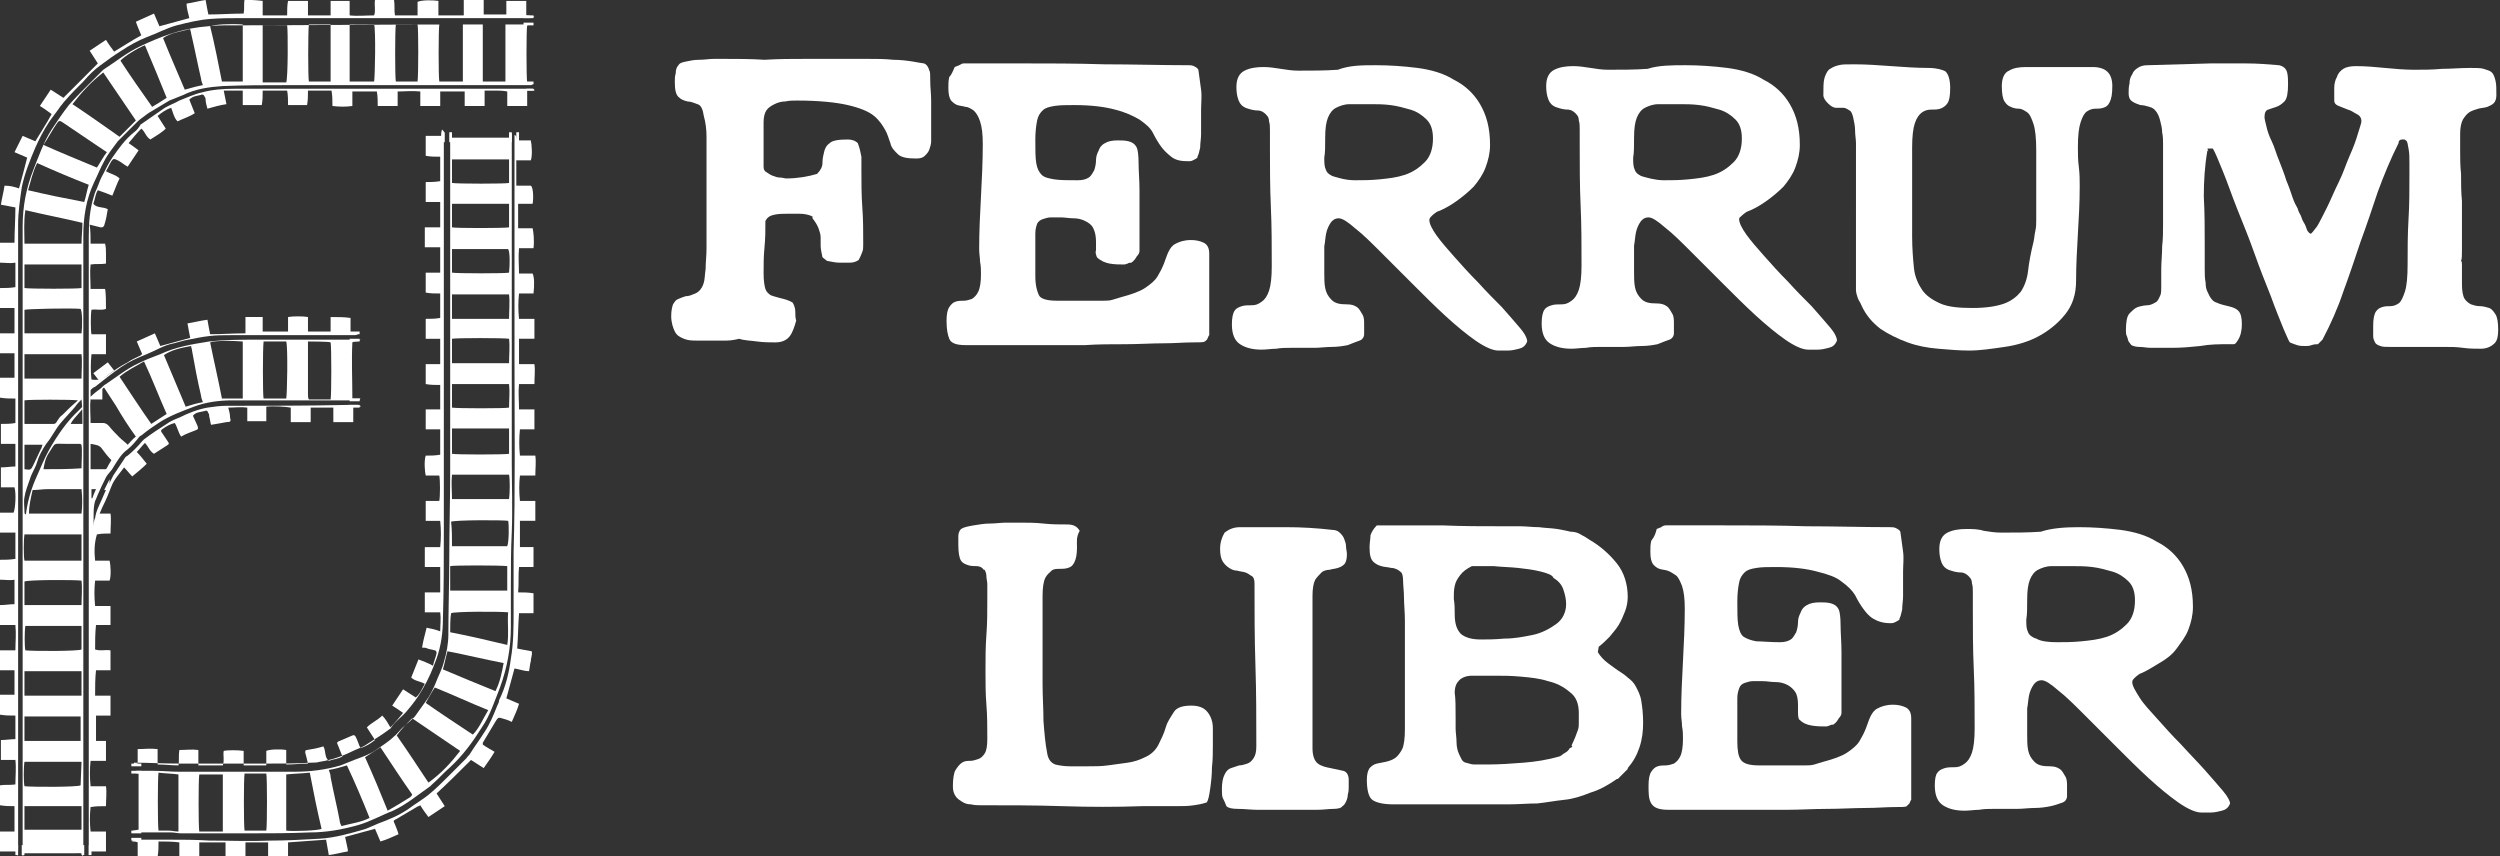
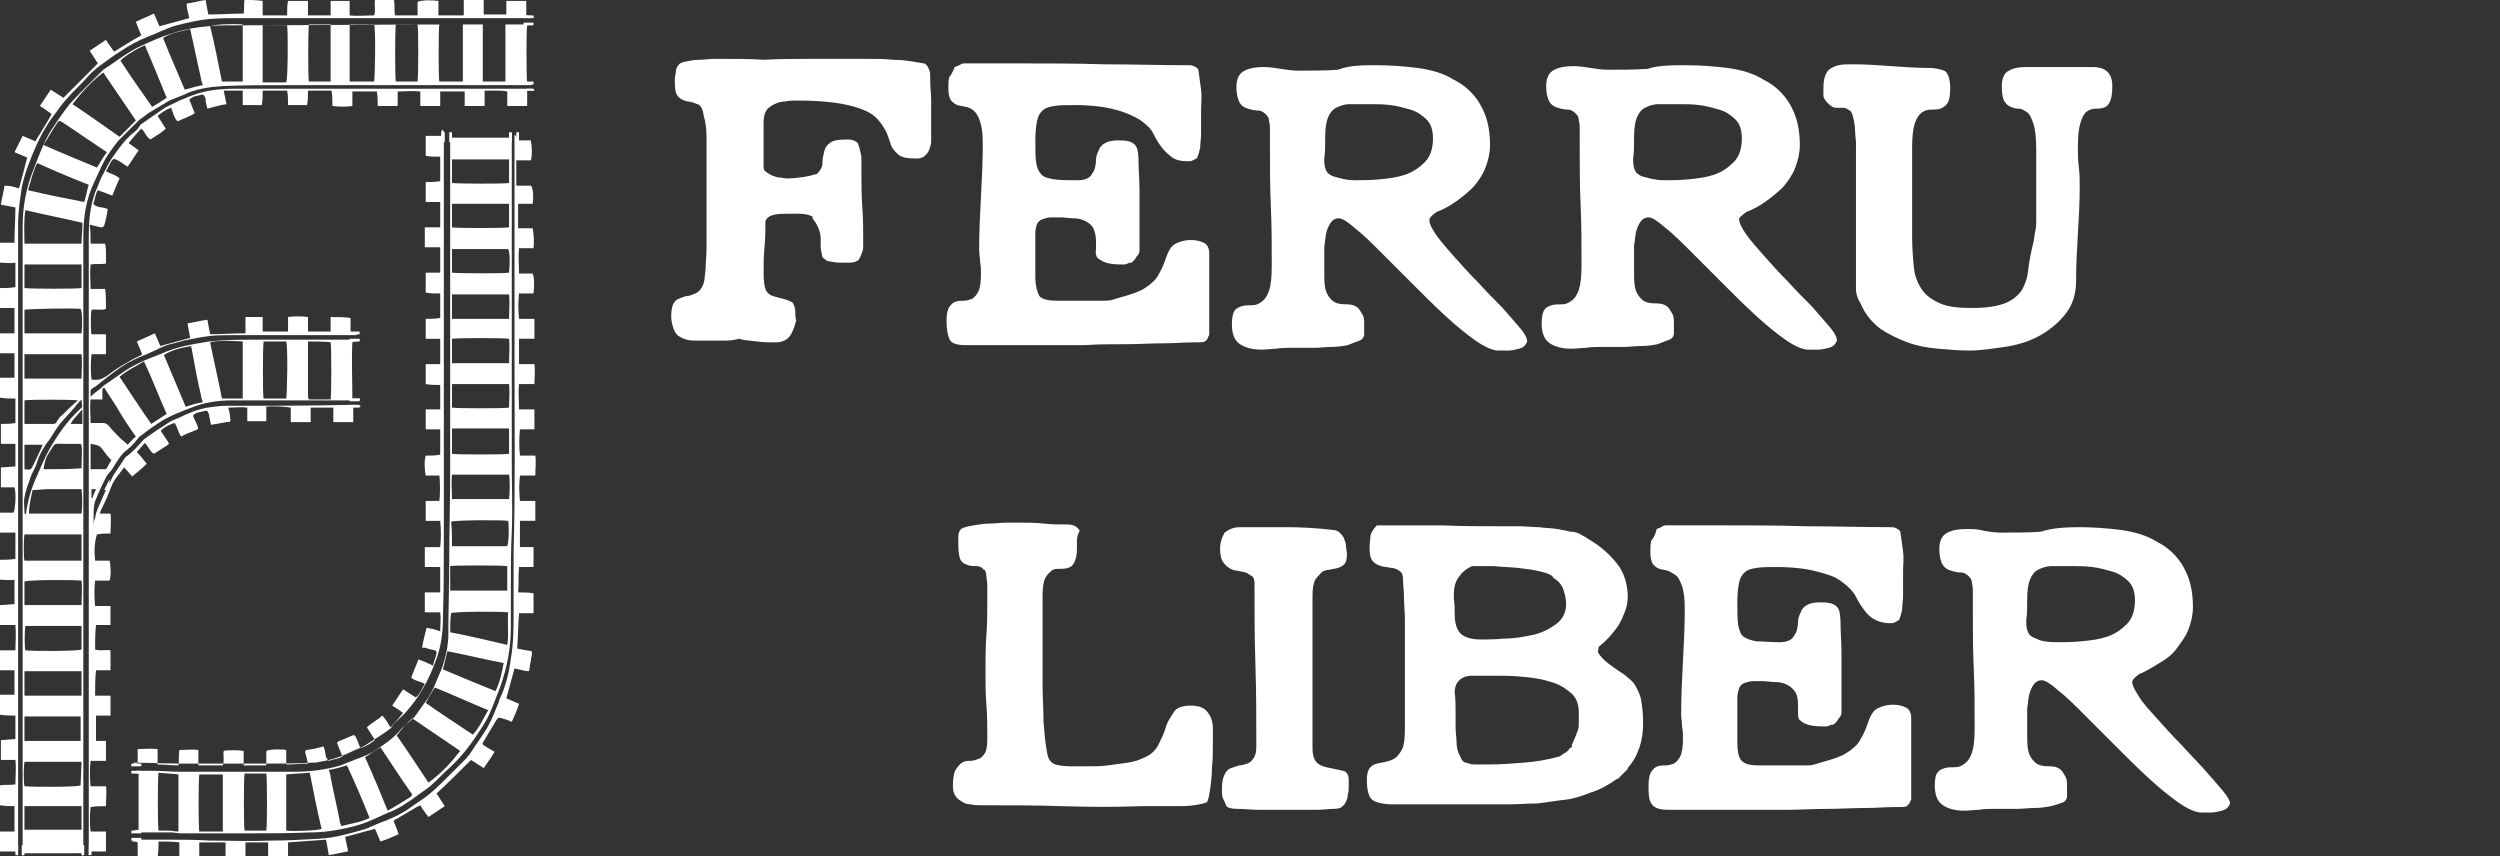
<svg xmlns="http://www.w3.org/2000/svg" id="Capa_1" x="0px" y="0px" viewBox="0 0 276 94.5" style="enable-background:new 0 0 276 94.5;" xml:space="preserve">
  <rect x="0" y="0" width="276" height="94.5" fill="#333333" stroke="none" />
  <style type="text/css">	.st0{fill:#FFFFFF;}</style>
  <g>
    <path class="st0" d="M58.8,2.7c-0.3,0-0.4,0-0.6,0.1c-0.1,0.4-0.1,5.8,0,6.3c0.2,0,0.4,0,0.7,0.1c-0.2,0.2-0.2,0.2-0.4,0.2  c-1.6,0-3.2,0-4.8,0c-3.4,0-6.7,0-10.1,0c-4,0-7.9,0-11.9,0c-2.4,0-4.7,0-7.1,0.1c-1.5,0.1-3,0.3-4.4,1c-0.5,0.2-1,0.4-1.5,0.6  c-0.7,0.4-1.3,0.8-2,1.2c-0.4,0.2-0.7,0.5-1,0.7c-0.3,0.2-0.6,0.5-0.9,0.8c-0.5,0.5-1,1-1.5,1.5c-0.1,0.1-0.2,0.2-0.3,0.3  c-0.5,0.7-1.1,1.4-1.5,2.2c-0.4,0.7-0.7,1.5-1.1,2.3c-0.9,1.9-1.2,3.9-1.2,5.9v18.3c0,6.8,0,13.6,0,20.4c0,8.9,0,17.9,0,26.8  c0,0.9,0,1.7,0,2.6c0,0.2,0,0.3-0.1,0.5c0-0.5,0-0.4-0.9-0.4H2.6c-0.1,0.2,0,0.3,0,0.4c0,0-0.1,0-0.1,0c0-0.2,0-0.5,0-0.7  c0-2,0-4,0-6c0-6.9,0-13.9,0-20.8c0-2.5,0-5,0-7.5c0-3.8,0-7.5,0-11.3c0-5.5,0-10.9,0-16.3c0-2.3,0-4.7,0-7c0-2.2,0.4-4.3,1.2-6.3  c0.6-1.5,1.1-3,2-4.4c0.6-0.9,1.2-1.8,1.9-2.7c0.8-0.9,1.6-1.7,2.4-2.5c0.4-0.4,0.9-0.9,1.3-1.3c0,0,0.1-0.1,0.1-0.1  c1.4-0.9,2.6-1.9,4.1-2.6c2.1-1,4.2-1.8,6.5-2.1c0.9-0.1,1.8-0.2,2.7-0.2c8.6,0,17.2-0.1,25.8-0.1c2.6,0,5.3,0,7.9,0  C58.6,2.5,58.6,2.5,58.8,2.7L58.8,2.7z M11.4,8C10.1,9,9,10.2,8,11.5c1.8,1.2,3.5,2.4,5.2,3.6c0.6-0.6,1.2-1.2,1.8-1.8  C13.8,11.5,12.6,9.8,11.4,8z M2.7,26.9H9c0-0.8,0.1-1.5,0.1-2.3c-2.1-0.5-4.2-0.9-6.3-1.4C2.6,24.5,2.7,25.7,2.7,26.9L2.7,26.9z   M23.2,2.9C23.7,4.9,24.1,7,24.5,9h2.3V2.7C25.4,2.6,23.7,2.7,23.2,2.9L23.2,2.9z M9,61.9c0-1,0-1.9,0-2.9H2.7  c-0.1,0.6-0.1,2.5,0,2.9H9L9,61.9z M9,41.8c0-0.9,0.1-1.8,0-2.7H2.7v2.7H9L9,41.8z M9,84.1H2.7c-0.1,0.6-0.1,2.3,0,2.7  c1,0.1,5.9,0.1,6.2-0.1L9,84.1L9,84.1z M9,69.1H2.8c-0.1,0.6-0.1,2.3,0,2.7c0.9,0.1,5.9,0.1,6.2-0.1C9,70.9,9,70,9,69.1L9,69.1z   M2.7,36.8H9c0.1-0.7,0.1-2.4-0.1-2.7c-1-0.1-5.8,0-6.2,0.1C2.7,35.1,2.7,35.9,2.7,36.8z M9,74.1H2.7v2.7H9v-2.3  C9,74.3,9,74.2,9,74.1z M41.3,9c0.1-0.4,0.2-5.8,0-6.3h-2.7c0,2.1,0,4.2,0,6.3H41.3z M48.5,2.7c-0.1,0.5-0.1,5.9,0,6.3h2.6V2.7  L48.5,2.7L48.5,2.7z M31.7,2.8H29c0,2.1,0,4.2,0,6.3h2.6C31.8,8.6,31.8,3.3,31.7,2.8z M2.7,81.8c2.1,0,4.2,0,6.2,0  c0-0.6,0-2.2,0-2.7H2.7V81.8z M2.7,66.8c2.1,0,4.2,0,6.3,0c0-0.9,0.1-1.8,0-2.7c-0.8-0.1-5.9-0.1-6.3,0.1L2.7,66.8L2.7,66.8z M9,89  H2.7v2.6H9V89z M2.7,31.8c0.6,0.1,5.9,0.1,6.3,0c0-0.9,0-1.7,0-2.6c-2.2,0-4.2,0-6.3,0L2.7,31.8L2.7,31.8z M4.8,16  c2,0.9,4,1.7,5.9,2.5c0.4-0.6,0.7-1.2,1.1-1.7c-0.3-0.2-0.6-0.4-0.9-0.6c-1.3-0.9-2.7-1.8-4-2.7c-0.3-0.2-0.4-0.2-0.6,0.1  C5.8,14.3,5.4,15.1,4.8,16L4.8,16z M18.4,10.8C17.6,8.8,16.8,6.9,16,5c-0.8,0.3-2.4,1.3-2.7,1.7c1.1,1.7,2.3,3.4,3.5,5.1  C17.3,11.5,17.8,11.2,18.4,10.8z M18,4.2c0.8,2,1.6,3.8,2.4,5.7c0.7-0.2,1.4-0.4,2-0.5c-0.1-0.3-0.2-0.5-0.2-0.7  c-0.4-1.7-0.7-3.3-1.1-5c0-0.2-0.1-0.3-0.1-0.5C19.9,3.5,18.9,3.6,18,4.2L18,4.2z M4.1,18c-0.5,1-0.7,2-1,3  c2.1,0.5,4.1,0.9,6.2,1.3c0.2-0.6,0.3-1.3,0.5-1.9C8,19.7,6.1,18.9,4.1,18z M43.7,9h2.4c0.1-0.8,0.1-5.9,0-6.3h-2.4  C43.6,3.3,43.6,8.6,43.7,9z M36.5,2.7c-0.8,0-1.7,0-2.4,0c-0.1,0.8-0.1,5.9,0,6.3h2.4C36.5,6.9,36.5,4.9,36.5,2.7L36.5,2.7z   M55.8,9V2.7h-2.5V9L55.8,9L55.8,9z M3.2,56.7H9C9.1,55.8,9.1,55,9,54H8.4c-1,0-2,0-3.1,0c-0.6,0-1.1,0.1-1.7,0.1  C3.4,55,3.2,55.8,3.2,56.7L3.2,56.7z M8.6,44.2c-0.7-0.1-5.5-0.1-5.9,0v2.6c0.1,0,0.2,0,0.2,0c1,0,2,0,3,0c0.2,0,0.3-0.1,0.4-0.3  c0.2-0.3,0.3-0.5,0.6-0.7c0.5-0.5,1-1,1.6-1.5C8.5,44.3,8.6,44.2,8.6,44.2L8.6,44.2z M4.8,51.8c1.4,0,2.8,0,4.2-0.1  c0-0.9,0.1-1.8,0-2.6c-0.1,0-0.1-0.1-0.1-0.1c-0.6,0-1.1,0-1.7,0c-1.4,0-1-0.2-1.8,1C5,50.6,4.9,51.2,4.8,51.8L4.8,51.8z M9,44.1  c-0.3,0.3-0.5,0.5-0.7,0.8c-0.5,0.6-1.1,1.2-1.6,1.8c-0.6,0.7-1,1.6-1.6,2.3c-0.4,0.6-0.8,1.3-1,2c-0.2,0.7-0.6,1.2-0.8,1.9  c-0.2,0.6-0.5,1.3-0.6,2c-0.1,0.5,0,1.1,0,1.6c0,0.1,0,0.2,0.1,0.3c0.1-0.1,0.1-0.2,0.1-0.3c0.2-1.4,0.6-2.7,1.2-4  c0.4-0.9,0.8-1.9,1.3-2.8c0.9-1.6,2-3.2,3.3-4.4c0.1-0.1,0.3-0.3,0.5-0.5c0.1,0.4-1.1,1.3-1.4,2h1.3C9.1,45.9,9.1,45,9,44.1L9,44.1  z M2.7,49.1v2.7c0.7,0.1,0.7,0.1,1-0.5c0.3-0.6,0.5-1.1,0.8-1.7c0.1-0.1,0.1-0.3,0.2-0.5L2.7,49.1L2.7,49.1z" />
    <path class="st0" d="M49.8,14.7c0,0.2,0.1,0.3,0.1,0.5h6.3c0-0.3,0.1-0.5,0.3-0.5v0.7c0,6.1,0,12.1,0,18.2c0,5.8,0,11.7,0,17.5  c0,2.5,0.1,5.1,0,7.6c-0.1,2-0.1,3.9-0.1,5.9c0,1.5,0,3.1,0,4.6c0,2.3-0.4,4.5-1.2,6.7c-0.6,1.5-1.1,3.1-2,4.4  c-1,1.6-2.1,3.1-3.5,4.4c-0.7,0.6-1.3,1.3-2,1.9c-0.1,0.1-0.1,0.1-0.2,0.2c-1.3,0.9-2.6,2-4.1,2.7c-1.3,0.5-2.5,1.2-3.9,1.6  c-1.8,0.5-3.5,0.8-5.3,0.8C31.9,92,29.8,92,27.7,92c-2.6,0-5.1,0-7.7,0c-0.4,0-0.8-0.1-1.1-0.1c-1.3,0-2.6,0-3.8,0  c-0.1,0-0.3,0.1-0.4-0.2c0.2,0,0.4-0.1,0.6-0.1v-6.2c-0.2,0-0.4-0.1-0.6-0.1c0.1-0.2,0.3-0.2,0.4-0.2c0.6,0,1.3,0,1.9,0  c0.9,0,1.9,0.1,2.8,0.1c4.2,0,8.5,0,12.7,0c1.7,0,3.4-0.2,5.1-0.7c0.5-0.2,1-0.4,1.5-0.6c0.8-0.3,1.7-0.6,2.4-1.1  c0.7-0.5,1.4-0.9,2-1.5c0.4-0.3,0.7-0.8,1.1-1.1c0.3-0.3,0.6-0.5,0.9-0.8c0.1-0.1,0.2-0.2,0.3-0.3c0.5-0.7,1-1.4,1.5-2.1  c0.3-0.5,0.6-1.1,0.8-1.6c0.3-0.8,0.7-1.5,0.9-2.3c0.3-1,0.5-2,0.5-3.1c0-2.8,0.1-5.6,0.1-8.4c0-3.2,0.1-6.3,0.1-9.5  c0-5,0-10.1,0-15.1c0-7,0-13.9,0-20.9c0-0.4,0-0.8,0-1.2C49.7,14.7,49.8,14.7,49.8,14.7L49.8,14.7z M50.8,82.9  c-1.8-1.2-3.5-2.4-5.3-3.6c-0.6,0.6-1.2,1.2-1.7,1.9c1.2,1.7,2.3,3.4,3.5,5.2C48.7,85.4,49.8,84.2,50.8,82.9z M31.6,85.5v6.2  c0.7,0.1,3.6,0,3.9-0.2c-0.5-2.1-0.9-4.1-1.3-6.2C33.3,85.4,32.5,85.4,31.6,85.5L31.6,85.5z M49.7,69.8c2.1,0.4,4.2,0.9,6.3,1.4  c0.2-1.2,0-2.4,0.1-3.6c-0.9-0.1-6-0.1-6.3,0.1C49.7,68.3,49.7,69.1,49.7,69.8z M56.2,47.3c-2.1,0-4.2,0-6.3,0v2.8  c0.4,0.1,5.8,0.1,6.3,0V47.3L56.2,47.3z M49.9,60.3H56c0.2-0.5,0.2-2.4,0.1-2.8c-0.6-0.1-5.9-0.1-6.3,0.1  C49.9,58.4,49.9,59.3,49.9,60.3L49.9,60.3z M49.9,40.1h6.3c0-0.9,0.1-1.8,0-2.7c-0.5-0.1-5.9-0.1-6.3,0  C49.9,38.4,49.9,39.2,49.9,40.1L49.9,40.1z M49.9,52.4c-0.1,0.9,0,1.8,0,2.7h6.3c0.1-0.7,0.1-2.2,0-2.7H49.9L49.9,52.4z M49.9,35.2  c2.1,0,4.2,0,6.3,0c0-0.9,0.1-1.8,0-2.7h-6.3C49.9,33.3,49.9,34.2,49.9,35.2L49.9,35.2z M56.2,22.5h-6.3v2.6c0.4,0.1,5.8,0.1,6.3,0  C56.2,24.3,56.2,23.4,56.2,22.5L56.2,22.5z M49.9,30.1c0.6,0.1,5.9,0.1,6.3,0c0.1-0.9,0.1-2.3-0.1-2.6h-6.2L49.9,30.1L49.9,30.1z   M22,85.5c-0.1,0.5-0.1,5.9,0,6.3h2.6v-6.3C24.6,85.5,22,85.5,22,85.5z M49.8,65.2H56v-2.7c-0.8-0.1-6-0.1-6.3,0V65.2z M49.9,45  c0.6,0.1,5.9,0.1,6.3,0c0-0.9,0.1-1.7,0-2.6h-6.3C49.9,43.3,49.9,44.2,49.9,45L49.9,45z M49.9,20.2c0.6,0.1,5.9,0.1,6.3,0v-2.6  h-6.3V20.2z M42.8,89.5c0.9-0.5,1.7-1,2.5-1.5c0.1-0.1,0.2-0.2,0.2-0.3c-1.2-1.7-2.3-3.4-3.5-5.2c-0.6,0.4-1.1,0.7-1.7,1.1  C41.2,85.6,42,87.5,42.8,89.5L42.8,89.5z M53.9,78.4c-2-0.8-3.9-1.7-5.9-2.5c-0.4,0.6-0.7,1.2-1,1.7c1.7,1.2,3.4,2.3,5.2,3.5  C52.9,80.4,53.3,79.4,53.9,78.4z M40.8,90.3c-0.8-2-1.6-3.9-2.5-5.8c-0.7,0.2-1.3,0.4-2,0.5c0.1,0.3,0.2,0.5,0.2,0.8  c0.3,1.6,0.7,3.2,1,4.8c0,0.2,0.1,0.4,0.2,0.6C38.8,90.9,39.8,90.8,40.8,90.3z M48.9,73.9c1.9,0.8,3.8,1.6,5.8,2.4  c0.5-1,0.7-2,0.9-3.1c-2.1-0.4-4.1-0.9-6.2-1.3C49.2,72.6,49.1,73.2,48.9,73.9L48.9,73.9z M29.4,91.7c0.1-0.5,0.1-5.9,0-6.3h-2.4  c-0.1,0.5-0.1,5.8,0,6.3H29.4L29.4,91.7z M17.5,85.3c-0.1,0.6-0.1,5.9,0,6.4c0.3,0,0.7,0,1.1,0c0.4,0,0.7,0.1,1.1,0.1v-6.3  C19,85.4,18.3,85.4,17.5,85.3L17.5,85.3z" />
    <path class="st0" d="M11.7,81.8V84H10c-0.1,0.9-0.1,1.8,0,2.8h1.7c0.1,0.7,0,1.4,0,2.2c-0.6,0-1.1,0-1.7,0.1  c-0.1,0.9-0.1,1.8,0,2.7h1.7v2.2c-0.6,0-1.1,0-1.7,0c-0.1,0.1,0,0.3-0.1,0.4c0,0-0.1,0-0.1,0c0-0.2,0-0.4,0-0.6c0-3.1,0-6.3,0-9.4  V26.1c0-1.4,0.1-2.9,0.5-4.2c0.1-0.4,0.2-0.7,0.4-1.1c0.2-0.5,0.4-1.1,0.7-1.6c0.3-0.6,0.6-1.2,1-1.8c0.7-1,1.4-2,2.4-2.8  c0.3-0.2,0.5-0.5,0.7-0.8c0-0.1,0.1-0.1,0.1-0.1c0.9-0.6,1.7-1.2,2.6-1.8c0.5-0.3,1.1-0.5,1.6-0.8c0.8-0.3,1.6-0.7,2.5-0.9  c1.1-0.3,2.3-0.4,3.5-0.4c1.8,0,3.6,0,5.4,0c2.3,0,4.6,0,6.9,0c2.5,0,5.1,0,7.7,0s4.9,0,7.3,0c1.9,0,3.7,0,5.6,0  c0.1,0,0.3,0,0.3,0.2h-0.8v1.7c-0.7,0-1.5,0-2.2,0v-1.6c-0.5-0.1-0.9-0.1-1.3-0.1c-0.4,0-0.8,0-1.2,0v1.7h-2.2c0-0.5,0-1.1,0-1.6  h-2.7v1.6h-2.2v-1.6c-0.9-0.1-1.7,0-2.5,0v1.6h-2.2c0-0.5,0-1.1-0.1-1.6h-2.7v1.6c-0.7,0.1-1.4,0.1-2.2,0c0-0.6,0-1.1-0.1-1.7H34  c0,0.5,0,1.1-0.1,1.6h-2.1c0-0.5,0-1.1-0.1-1.6h-2.7c0,0.5,0,1.1-0.1,1.6h-2.1v-1.6h-2.1c0.1,0.5,0.2,1,0.3,1.5  c-0.7,0.1-1.4,0.3-2.1,0.5c-0.1-0.4-0.2-0.7-0.2-1c0-0.1,0-0.2-0.1-0.3c-0.1-0.3-0.3-0.3-0.5-0.2c-0.4,0.1-0.8,0.1-1.2,0.5  c0.2,0.5,0.4,1,0.6,1.5c-0.6,0.4-1.3,0.6-1.9,0.9c-0.4-0.4-0.5-1-0.7-1.5c-0.6,0.2-1,0.5-1.5,0.9c0.3,0.5,0.6,0.9,0.9,1.4  c-0.5,0.5-1.1,0.8-1.7,1.2c-0.5-0.3-0.6-0.9-1-1.2c-0.5,0.5-0.9,1-1.4,1.6c0.3,0.2,0.7,0.5,1.1,0.8c-0.4,0.6-0.8,1.2-1.2,1.8  c-0.4-0.2-0.7-0.5-1.1-0.7c-0.4-0.2-0.5-0.2-0.7,0.1s-0.4,0.8-0.6,1.1c0.5,0.3,1.1,0.4,1.5,0.8c-0.3,0.6-0.5,1.2-0.8,1.9  c-0.5-0.2-1-0.4-1.6-0.6c-0.3,0.5-0.3,1-0.5,1.5c0.4,0.5,1.1,0.3,1.6,0.6c-0.1,0.6-0.2,1.2-0.4,1.8c-0.1,0.2-0.2,0.2-0.4,0.2  c-0.4-0.1-0.8-0.2-1.2-0.3C10,25.5,10,26.2,10,26.9h1.6c0.1,0.4,0.1,0.7,0.1,1.1c0,0.3,0,0.7,0,1.1c-0.6,0.1-1.1,0-1.7,0.1  c-0.1,0.9,0,1.7,0,2.7h1.6c0.1,0.4,0.1,1.6,0.1,2.2c-0.5,0.2-1.1,0-1.6,0.1c-0.1,0.5-0.1,2.3,0,2.7h1.6v2.2h-1.6  c-0.1,1-0.1,1.9,0,2.8c0.7,0.1,1.1,0,1.7-0.4c0.8-0.6,1.5-1.1,2.3-1.5c0.4-0.3,0.9-0.5,1.3-0.7c0.1,0,0.1-0.1,0.3-0.2  c-0.2-0.5-0.4-0.9-0.6-1.4c0.7-0.3,1.3-0.6,2-0.9c0.2,0.5,0.4,0.9,0.6,1.4c1.1-0.3,2.2-0.6,3.3-0.9c-0.1-0.5-0.2-1-0.3-1.6  c0.7-0.1,1.4-0.3,2.2-0.4c0.1,0.6,0.2,1.1,0.3,1.6c1.3,0,2.5-0.1,3.9-0.1V35H29v1.6c0.9,0,1.8,0,2.8,0V35c0.5-0.1,1.7-0.1,2.2,0  c0,0.5,0,1.1,0,1.6h2.5V35c0.8,0,1.5,0,2.2,0.1v1.6c0.3,0,0.6,0.1,0.9,0.1c-0.2,0.2-0.3,0.2-0.5,0.2c-1.6,0-3.2,0-4.7,0  c-2.9,0-5.8,0-8.7,0c-0.9,0-1.8,0-2.6,0.1c-0.9,0.1-1.8,0.3-2.8,0.5c-0.4,0.1-0.7,0.2-1.1,0.3c-1.1,0.2-2,0.8-3,1.2  c-1,0.4-1.9,0.8-2.8,1.4c-1,0.7-1.9,1.4-2.9,2.2C10.4,42.7,10,43,10,43.1c0,0.4,0,0.3,0,0.7c0.3-0.3,0.8-0.7,1.1-0.9  c0.2-0.2,0.4-0.4,0.6-0.5c1.2-0.8,2.3-1.7,3.6-2.3c0.8-0.4,1.6-0.7,2.4-1c1.7-0.8,3.5-1.1,5.4-1.4c1.8-0.2,3.6-0.2,5.4-0.2  c3.6,0,7.1,0,10.7,0c0.2,0,0.3,0,0.6,0c-0.3,0.3-0.6,0.1-0.9,0.3c-0.1,2,0,4.1,0,6.2c0.3,0,0.5,0,0.9,0c-0.1,0.1-0.1,0.2-0.1,0.2  c-0.1,0-0.3,0-0.4,0c-1.5,0-2.9,0-4.3,0c-3.1,0-6.3,0-9.4,0c-1.4,0-2.9,0.2-4.2,0.7c-1.3,0.5-2.7,1-3.9,1.8  c-0.6,0.4-1.2,0.8-1.8,1.3c-0.1,0.1-0.2,0.1-0.3,0.2c-0.4,0.5-0.8,1-1.3,1.4c-0.7,0.5-1.1,1.2-1.6,2c-0.2,0.4-0.6,0.7-0.8,1.1  c-0.3,0.6-0.6,1.2-0.9,1.9c-0.1,0.2-0.1,0.3-0.2,0.5c-0.4,0.7-0.2,2.2-0.3,3c0-0.1,0.1-0.8,0.2-0.9c0.1-0.8,0.5-1.5,0.8-2.2  c0.1-0.2,0.2-0.5,0.3-0.7c0.3-0.6,0.6-1.2,0.9-1.8c0.4-0.6,0.8-1.2,1.2-1.8c0.1-0.2,0.2-0.3,0.4-0.4c0.6-0.5,1.1-1,1.6-1.6  c0.1-0.1,0.1-0.1,0.2-0.2c0.8-0.6,1.7-1.2,2.5-1.7c0.4-0.3,0.9-0.5,1.4-0.7c1-0.5,2-0.9,3.1-1.1c0.7-0.1,1.4-0.2,2.1-0.2  c4.5,0,9,0,13.5-0.1c0.3,0,0.7,0,1,0c0.1,0,0.2,0.1,0.3,0.1c0,0,0,0.1,0,0.1c-0.2,0-0.5,0-0.8,0v1.7h-2.2V45h-2.5  c0,0.3,0,0.5,0,0.8c0,0.3,0,0.5,0,0.8h-2.2v-1.6c-0.5-0.1-2-0.2-2.7-0.1c0,0.3,0,0.5,0,0.8c0,0.3,0,0.5,0,0.8h-2.1V45  c-0.7-0.1-1.4,0-2.1,0c0.1,0.4,0.2,0.7,0.2,1.1c0.1,0.4,0.1,0.5-0.4,0.5c-0.5,0.1-1.1,0.2-1.7,0.3c-0.1-0.3-0.1-0.6-0.2-0.9  c0-0.1,0-0.3-0.1-0.4c-0.1-0.3-0.2-0.3-0.5-0.2c-0.4,0.1-0.9,0.1-1.2,0.5c0.2,0.4,0.3,0.7,0.5,1.1c0.1,0.3,0.1,0.4-0.2,0.5  c-0.5,0.2-1.1,0.4-1.6,0.7c-0.3-0.4-0.4-1-0.7-1.5c-0.5,0.1-1,0.4-1.4,0.7c-0.2,0.1-0.1,0.3,0,0.4c0.2,0.3,0.4,0.6,0.6,0.9  c0.2,0.3,0.2,0.3-0.1,0.5c-0.5,0.3-0.9,0.6-1.4,0.9c-0.5-0.3-0.6-0.8-1-1.2c-0.3,0.3-0.6,0.7-0.9,1c0.4,0.4,0.7,0.8,1.1,1.3  c-0.5,0.5-1,0.9-1.6,1.4c-0.3-0.3-0.6-0.7-0.9-1c-0.5,0.7-1.1,1.3-1.4,2.1c-0.3,0.8-0.6,1.5-1,2.3c-0.1,0.2-0.2,0.5-0.3,0.7h1.2  c0.1,0.7,0,1.4,0,2.2c-0.5,0-1,0-1.5,0.1c-0.3,1-0.3,1.9-0.2,2.9h1.6c0.1,0.4,0.2,1.6,0,2.2h-1.6c-0.1,0.9-0.1,1.8,0,2.8h1.7V69  h-1.6c-0.1,0.9-0.1,1.8-0.1,2.7c0.6,0.2,1.1,0,1.7,0.1V74h-1.6c-0.1,0.9-0.1,1.8-0.1,2.8h1.7V79h-1.6c0,1,0,1.8,0,2.8  C10.6,81.8,11.1,81.8,11.7,81.8L11.7,81.8z M26.8,44v-6.3c-1.2-0.1-3.2-0.1-3.6,0.1c0.4,2,0.9,4.1,1.3,6.2H26.8L26.8,44z   M29.1,37.7c-0.1,0.8-0.1,5.9,0,6.3h2.5c0.1-0.4,0.2-5.7,0-6.3H29.1L29.1,37.7z M13.2,41.6c1.2,1.8,2.3,3.5,3.5,5.2  c0.6-0.4,1.1-0.7,1.7-1.1c-0.9-2-1.6-3.9-2.5-5.8C14.9,40.5,14,40.9,13.2,41.6z M22.4,44.4c-0.1-0.3-0.2-0.5-0.2-0.7  c-0.4-1.7-0.7-3.3-1-5c0-0.2-0.1-0.3-0.1-0.5c-1.1,0.2-2.1,0.4-3,1c0.8,1.9,1.6,3.8,2.4,5.7C21.1,44.7,21.8,44.5,22.4,44.4  L22.4,44.4z M34,37.7c0,0.2,0,0.3,0,0.5c0,1.8,0,3.6,0,5.4c0,0.2,0,0.3,0.1,0.5h2.4c0.1-0.5,0.1-5.9,0-6.3  C36.4,37.7,34,37.7,34,37.7z M15,48.2c-0.8-1.1-1.5-2.2-2.2-3.4c-0.4-0.6-0.9-1.4-1.3-2c-0.1-0.1-1,1.2-1.5,1.2  c-0.1,0.9,0,1.8,0,2.7h1.4c0.2,0,0.4,0.1,0.6,0.3c0.4,0.5,0.8,0.9,1.2,1.3c0.3,0.3,0.6,0.5,0.9,0.8C14.3,48.9,14.6,48.5,15,48.2z   M10,51.8h1.7c0.1-0.1,0.2-0.3,0.3-0.5c0.1-0.2,0.2-0.3,0.3-0.5c-0.4-0.4-0.7-0.8-1-1.2c-0.3-0.5-0.8-0.5-1.3-0.6  C10,50,10,50.9,10,51.8L10,51.8z M10.1,55c0,0,0.1,0,0.1,0c0.1-0.3,0.2-0.6,0.4-1c-0.2,0-0.3,0-0.5,0C10.1,54.4,10.1,54.7,10.1,55  L10.1,55z" />
    <path class="st0" d="M2.5,15c0.5,0.2,0.9,0.4,1.4,0.6c0.6-1,1.2-1.9,1.8-3c-0.4-0.3-0.8-0.6-1.3-0.9c0.4-0.6,0.8-1.2,1.2-1.8  c0.5,0.3,0.9,0.6,1.4,0.9c1.2-1.2,2.5-2.5,3.8-3.8c-0.3-0.5-0.6-0.9-0.9-1.4c0.6-0.4,1.2-0.8,1.8-1.2c0.3,0.5,0.6,0.9,0.9,1.3  c1-0.6,1.9-1.2,3-1.8c-0.2-0.5-0.4-0.9-0.6-1.5c0.7-0.3,1.3-0.6,2-0.9c0.2,0.5,0.4,0.9,0.6,1.4c1.1-0.3,2.2-0.6,3.3-0.9  c-0.1-0.5-0.3-1-0.3-1.6c0.7-0.1,1.4-0.3,2.1-0.4c0.1,0.6,0.2,1.1,0.3,1.6c1.3,0,2.5-0.1,3.9-0.1c0.1-0.5,0-1.1,0.1-1.6  C27.2,0,28.3,0,29,0.1c0,0.5,0,1.1,0,1.6h2.7c0-0.6,0-1.1,0.1-1.6H34c0,0.6,0,1.1,0,1.6h2.5V0.1h2.1v1.6c0.9,0.1,1.8,0,2.7,0  c0.2-0.5,0-1.1,0.1-1.7h2.1c0.1,0.6,0,1.1,0.1,1.7c0.8,0,1.6,0,2.5,0V0.2C46.6,0,47.7,0,48.4,0.1v1.6h2.8V0c0.8,0,1.5,0,2.2,0  c0,0.6,0,1.1,0,1.6h2.5V0.1h2.2v1.6c0.3,0,0.6,0.1,0.9,0.1c-0.2,0.1-0.3,0.2-0.5,0.2c-1.5,0-3,0-4.5,0c-5.6,0-11.2,0-16.8,0  c-3.5,0-7,0-10.6,0c-1.1,0-2.3,0-3.5,0.1c-1.2,0.1-2.4,0.4-3.6,0.7c-1.1,0.3-2.2,0.9-3.3,1.3c-1,0.4-1.9,0.9-2.8,1.5  c-0.8,0.5-1.5,1-2.3,1.6C10.4,7.7,9.8,8.3,9.2,9c-0.7,0.7-1.4,1.4-2,2.1c-0.2,0.2-0.3,0.4-0.5,0.6c-0.4,0.6-0.9,1.2-1.3,1.8  c-0.6,0.9-1.1,1.9-1.5,2.8c-0.6,1.4-1.2,2.9-1.5,4.4C2.2,22.1,2,23.4,2,24.8c0,3,0,5.9,0,8.9v9.9c0,4.8,0,9.7,0,14.5  c0,7.5,0,15,0,22.6c0,4.3,0,8.6,0,12.9c0,0.3,0,0.5-0.1,0.9c-0.1-0.2,0-0.3-0.1-0.5H0v-2.2h1.6V89C1.1,89,0.6,89,0,88.9v-2.2  c0.5-0.1,1.1,0,1.7-0.1c0-0.9,0.1-1.8,0-2.7H0.1v-2.2c0.5,0,1.1-0.1,1.6-0.1V79C1.1,79,0.6,79,0,78.9v-2.2h1.6V74H0  c0-0.8,0-1.4,0-2.2h1.7c0-0.9,0.1-1.8,0-2.8H0v-2.2c0.6,0,1.1-0.1,1.6-0.1v-2.7C1.1,64.1,0.6,64,0,64v-2.2c0.5,0,1.1,0,1.7-0.1  v-2.9H0v-2.2h1.5c0.2-0.5,0.3-2.1,0.1-2.8H0.1v-2.2c0.6,0,1.1-0.1,1.6-0.1V49c-0.5,0-1.1,0-1.6,0v-2.2c0.5,0,1.1,0,1.6-0.1V44  C1.1,44,0.6,44,0,43.9v-2.2h1.6V39C1.1,39,0.6,39,0,39v-2.2h1.6V34H0c0-0.8,0-1.5,0-2.2c0.6,0,1.1,0,1.7-0.1v-2.7  C1.1,29.1,0.6,29,0,29v-2.2h1.6c0-1.3,0.1-2.6,0.1-3.9c-0.5-0.1-1.1-0.2-1.6-0.3c0.1-0.7,0.3-1.4,0.4-2.1c0.6,0,1,0.1,1.6,0.3  c0.3-1.1,0.6-2.2,0.9-3.4c-0.5-0.2-0.9-0.4-1.4-0.6C1.9,16.2,2.2,15.6,2.5,15L2.5,15z" />
    <path class="st0" d="M58.8,22.5h-1.6v2.7h1.6c0.1,0.4,0.2,1.4,0.1,2.2h-1.6c-0.1,1,0,1.9,0,2.8h1.5c0.2,0.4,0.2,1.3,0.1,2.2h-1.6  c-0.1,1-0.1,1.8,0,2.8h1.7c0,0.7,0,1.4,0,2.2h-1.7c0,0.9,0,1.8,0,2.8h1.7c0.1,0.7,0,1.4,0,2.2h-1.7c-0.1,0.9,0,1.8,0,2.8h1.7v2.2  h-1.6c-0.1,1-0.1,1.9,0,2.9h1.7c0.1,0.7,0,1.4,0,2.2h-1.7c-0.1,0.9-0.1,1.8,0,2.8h1.7c0,0.7,0,1.4,0,2.2h-1.7v2.9h1.5v2.2h-1.6  c-0.1,0.9,0,1.8-0.1,2.8c0.6,0,1.1,0,1.7,0.1v2.2h-1.6c-0.1,1.3-0.1,2.6-0.2,3.9c0.5,0.1,1,0.2,1.6,0.3c0.1,0.4-0.1,0.7-0.1,1.1  c-0.1,0.3-0.1,0.7-0.2,1.1c-0.5,0-1-0.2-1.6-0.3c-0.3,1.1-0.6,2.2-0.9,3.3c0.5,0.2,0.9,0.4,1.4,0.6c-0.2,0.7-0.5,1.3-0.8,2  c-0.4-0.2-0.7-0.3-1.1-0.4c-0.3-0.1-0.4-0.1-0.6,0.2c-0.5,0.8-1,1.7-1.5,2.5c0,0,0,0.1,0,0.2c0.4,0.3,0.8,0.5,1.3,0.8  c-0.4,0.7-0.8,1.2-1.2,1.8c-0.5-0.3-0.9-0.6-1.4-0.9c-1.2,1.2-2.5,2.5-3.8,3.7c0.3,0.5,0.6,0.9,0.9,1.4c-0.6,0.4-1.2,0.8-1.8,1.2  c-0.3-0.4-0.6-0.8-0.9-1.3c-0.1,0.1-0.3,0.1-0.4,0.2c-0.7,0.4-1.5,0.9-2.2,1.3c-0.4,0.2-0.4,0.2-0.2,0.6c0.1,0.3,0.3,0.7,0.4,1.1  c-0.7,0.3-1.3,0.6-2,0.8c-0.2-0.5-0.4-0.9-0.6-1.4c-1.1,0.3-2.2,0.6-3.3,0.9c0.1,0.5,0.2,0.9,0.3,1.4c0,0.1,0,0.1,0,0.2  c-0.7,0.1-1.3,0.3-2.1,0.4c-0.1-0.6-0.2-1.1-0.3-1.7c-1.4,0.1-2.8,0.2-4.2,0.3v1.6h-2.2v-1.6h-2.5v1.6h-2.2c0-0.5,0-1.1,0-1.6H22  v1.7c-0.7,0-1.4,0.1-2.2,0v-1.7c-0.8-0.1-1.5-0.1-2.3-0.1c0,0.6,0,1.1-0.1,1.7h-2.2v-1.6c-0.2-0.1-0.4-0.1-0.6-0.1c0,0,0-0.1,0-0.1  c0.1,0,0.2-0.1,0.3-0.1c1.2,0,2.5,0,3.7,0c1.5,0,3,0,4.5,0.1c2.3,0,4.5,0.1,6.8,0c1.8,0,3.5-0.1,5.3-0.2c1.8-0.1,3.5-0.6,5.2-1.1  c0.5-0.2,0.9-0.4,1.4-0.6c1.1-0.4,2.3-0.9,3.3-1.6c0.8-0.6,1.7-1.1,2.5-1.8c0.7-0.6,1.3-1.2,2-1.9c0.6-0.6,1.3-1.3,1.9-1.9  c0.1-0.2,0.3-0.3,0.4-0.5c0.5-0.8,1.1-1.6,1.6-2.4c0.6-0.9,1-1.9,1.4-2.9c0.1-0.2,0.2-0.4,0.2-0.6c0.7-1.4,1.1-3,1.3-4.6  c0.3-1.7,0.3-3.5,0.3-5.2c0-2.2,0-4.3,0-6.5c0.2-7.1,0.1-14.1,0.1-21.2c0-8.1,0-16.2,0-24.3v-0.6c0.3,0.1,0.2,0.4,0.3,0.6h1.5  c0.1,0.4,0.2,1.7,0,2.2h-1.6v2.8h1.6C58.9,20.7,58.9,22,58.8,22.5L58.8,22.5z" />
    <path class="st0" d="M14.6,84.4c0.2,0,0.4-0.1,0.6-0.1v-1.6c0.7,0,1.4-0.1,2.2,0v1.7c0.8,0,1.5,0.1,2.3,0.1c0.1-0.5,0-1.1,0.1-1.7  c0.7,0,1.4-0.1,2.1,0v1.7c0.9,0,1.8,0,2.7,0c0.2-0.6,0-1.1,0.1-1.6c0.4-0.1,1.6-0.1,2.2,0v1.6h2.5v-1.6c0.4-0.2,1.7-0.2,2.2-0.1  v1.6c0.9,0,1.6-0.1,2.4-0.1c-0.1-0.5-0.2-0.8-0.3-1.2c0-0.2,0-0.3,0.2-0.3c0.6-0.1,1.2-0.2,1.8-0.4c0.3,0.5,0.1,1.2,0.6,1.6  c0.5-0.2,1.1-0.2,1.5-0.5c-0.2-0.5-0.4-1-0.6-1.5c0.1-0.1,0.2-0.2,0.3-0.2c0.5-0.2,0.9-0.4,1.4-0.6c0.2-0.1,0.3,0,0.4,0.2  c0.2,0.4,0.3,0.8,0.5,1.2c0.6-0.2,1.1-0.5,1.6-0.9c-0.3-0.5-0.6-0.9-0.9-1.4c0.5-0.5,1.2-0.8,1.7-1.3c0.4,0.4,0.6,0.8,0.9,1.3  c0.5-0.5,1-1.1,1.4-1.6c-0.3-0.2-0.7-0.5-1.2-0.8c0.4-0.6,0.8-1.2,1.2-1.8c0.5,0.3,0.9,0.6,1.4,0.9c0.5-0.4,0.7-1,1-1.5  c-0.5-0.3-1.1-0.3-1.5-0.7c0.3-0.7,0.5-1.3,0.8-2c0.5,0.2,1.1,0.4,1.6,0.7c0.1-0.5,0.3-0.9,0.4-1.4c0-0.2-0.1-0.3-0.2-0.3  c-0.3-0.1-0.5-0.1-0.8-0.2c-0.2-0.1-0.3-0.1-0.6-0.1c0.1-0.7,0.3-1.4,0.5-2.2c0.5,0.1,1,0.2,1.5,0.4c0-0.7,0.1-1.4,0-2.1h-1.7  c0-0.8,0-1.5,0-2.2h1.7c0-0.9,0-1.8,0-2.8h-1.7v-2.2h1.7c0.1-1,0.1-1.9,0-2.9h-1.6v-2.2h1.5c0.1-0.5,0.1-2.3,0-2.8h-1.5  c-0.1-0.4-0.2-1.6,0-2.2c0.5,0,1,0,1.6-0.1v-2.8h-1.6v-2.2h1.6v-2.7c-0.5,0-1.1,0-1.6-0.1v-2.2h1.6v-2.8h-1.6v-2.2  c0.5,0,1.1,0,1.6-0.1v-2.7c-0.6,0-1.1,0-1.6-0.1v-2.2h1.6v-2.8h-1.7c0-0.4,0-0.7,0-1.1v-1.1h1.7v-2.8h-1.6v-2.2c0.5,0,1,0,1.6-0.1  v-2.7c-0.6,0-1.1,0-1.6-0.1v-2.2h1.7c0-0.2,0-0.4,0.1-0.7c0.1,0.1,0.2,0.2,0.2,0.2c0,0.1,0,0.2,0,0.3c0,3.4,0,6.8,0,10.3  c0,6.4,0,12.7,0,19c0,4.8,0,9.7,0,14.6c0,3.2,0,6.4-0.1,9.6c0,1.5-0.2,3-0.7,4.4c-0.4,1.1-0.9,2.3-1.5,3.3  c-0.5,0.9-1.1,1.7-1.7,2.4c-0.3,0.4-0.8,0.8-1.2,1.2c-0.2,0.2-0.4,0.4-0.6,0.7c-0.1,0.1-0.1,0.2-0.2,0.2c-0.8,0.6-1.6,1.1-2.4,1.6  c-0.4,0.3-0.9,0.5-1.4,0.7c-1.2,0.6-2.5,1.1-3.9,1.3c-0.3,0.1-0.7,0.1-1,0.1c-1.6,0.1-3.3,0.1-4.9,0.1c-3.2,0-6.4,0-9.6,0  c-1.7,0-3.3-0.1-5-0.1C14.8,84.5,14.7,84.5,14.6,84.4C14.6,84.5,14.6,84.4,14.6,84.4L14.6,84.4z" />
    <rect x="48.8" y="14.6" class="st0" width="0.3" height="1.1" />
    <rect x="49.6" y="14.6" class="st0" width="0.3" height="1.1" />
    <rect x="56.2" y="14.6" class="st0" width="0.3" height="1.1" />
    <rect x="57" y="14.6" class="st0" width="0.3" height="1.1" />
    <rect x="58.1" y="9.8" class="st0" width="0.8" height="0.2" />
    <rect x="57.8" y="9" class="st0" width="1.1" height="0.3" />
    <rect x="57.8" y="2.5" class="st0" width="1.1" height="0.3" />
    <rect x="57.8" y="1.7" class="st0" width="1.1" height="0.3" />
    <rect x="9" y="93.3" class="st0" width="0.3" height="1.1" />
    <rect x="2.4" y="93.3" class="st0" width="0.3" height="1.1" />
    <rect x="1.7" y="93.3" class="st0" width="0.3" height="1.1" />
    <rect x="9.8" y="93.3" class="st0" width="0.3" height="1.1" />
    <rect x="38.6" y="37.4" class="st0" width="1.1" height="0.3" />
    <rect x="38.6" y="44" class="st0" width="1.1" height="0.3" />
    <rect x="38.6" y="44.7" class="st0" width="1.1" height="0.3" />
    <rect x="38.6" y="36.6" class="st0" width="1.1" height="0.3" />
    <rect x="14.5" y="84.3" class="st0" width="1.1" height="0.3" />
    <rect x="14.5" y="85.1" class="st0" width="1.1" height="0.3" />
    <rect x="14.5" y="91.7" class="st0" width="1.1" height="0.3" />
    <rect x="14.5" y="92.5" class="st0" width="1.1" height="0.3" />
    <polyline class="st0" points="11.5,54.1 12.1,54.1 12.1,52.9  " />
    <polygon class="st0" points="10,44.1 11.3,44.1 11.3,42.8 9.9,44  " />
-     <polygon class="st0" points="12.6,40.9 11.9,40 10.3,41.2 11,42.1  " />
  </g>
  <g>
    <path class="st0" d="M89.1,6.5h1.5c0.7,0,1.5,0,2.4,0c0.9,0,1.8,0,2.8,0c1,0,1.9,0,2.8,0.1c0.8,0,1.6,0.1,2.2,0.2  c0.6,0.1,1.1,0.2,1.2,0.2c0.3,0.1,0.5,0.4,0.6,0.8c0.1,0.1,0.1,0.5,0.1,1.2s0.1,1.3,0.1,2.1c0,0.8,0,1.5,0,2.2v1.4  c0,0.3,0,0.6,0,0.9c0,0.3-0.1,0.6-0.2,0.9s-0.3,0.5-0.5,0.7s-0.5,0.3-0.9,0.3c-1,0-1.7-0.1-2.1-0.5s-0.7-0.7-0.8-1.2  c-0.2-0.5-0.3-1-0.6-1.5s-0.6-1-1.2-1.5c-0.6-0.5-1.6-0.9-2.9-1.2c-1.3-0.3-3.2-0.5-5.6-0.5c-0.4,0-0.9,0-1.3,0.1  c-0.4,0-0.8,0.1-1.2,0.3c-0.4,0.2-0.7,0.4-0.9,0.7s-0.3,0.8-0.3,1.3l0,4.9c0,0.3,0.1,0.5,0.3,0.6s0.4,0.3,0.7,0.4s0.5,0.2,0.8,0.2  s0.5,0.1,0.7,0.1c1.2,0,2.4-0.2,3.4-0.5c0.4-0.4,0.6-0.8,0.6-1.2c0-0.5,0.1-0.9,0.2-1.3c0.1-0.4,0.3-0.7,0.6-0.9  c0.3-0.3,1-0.4,2-0.4c0.4,0,0.8,0.1,1.1,0.4c0.2,0.5,0.3,1,0.4,1.5c0,0.5,0,1,0,1.6c0,1.3,0,2.6,0.1,4c0.1,1.3,0.1,2.6,0.1,4  c0,0.4,0,0.7-0.1,0.9c-0.1,0.3-0.2,0.5-0.4,0.9c-0.3,0.2-0.6,0.3-1,0.3s-0.8,0-1.1,0c-0.4,0-0.9-0.1-1.4-0.2l-0.5-0.4  c-0.1-0.5-0.2-0.9-0.2-1.3s0-0.6,0-0.9c0-0.3-0.1-0.6-0.2-0.9s-0.3-0.7-0.7-1.2L89.7,24v-0.1c-0.4-0.2-0.9-0.3-1.4-0.3  c-0.5,0-1,0-1.5,0c-0.4,0-0.8,0-1.3,0.1s-0.8,0.3-1,0.7c0,1,0,1.9-0.1,2.9s-0.1,1.9-0.1,2.9c0,0.8,0.1,1.4,0.2,1.7  c0.1,0.3,0.3,0.5,0.6,0.7c0.3,0.1,0.6,0.2,1,0.3c0.4,0.1,0.9,0.2,1.4,0.5c0.2,0.3,0.3,0.7,0.3,1s0,0.7,0.1,1  c-0.2,0.7-0.4,1.3-0.7,1.7c-0.3,0.4-0.8,0.7-1.6,0.7c-0.6,0-1.3,0-2-0.1s-1.4-0.1-2-0.3c-0.4,0.1-0.9,0.2-1.4,0.2h-1.4  c-0.6,0-1.2,0-1.8,0s-1,0-1.5-0.2s-0.8-0.4-1-0.8s-0.4-1-0.4-1.7c0-0.6,0.1-1,0.2-1.3c0.2-0.3,0.3-0.5,0.6-0.6  c0.2-0.1,0.5-0.2,0.8-0.3c0.3,0,0.6-0.1,0.8-0.2c0.3-0.1,0.5-0.2,0.7-0.4s0.4-0.5,0.5-0.9c0.1-0.3,0.1-0.8,0.2-1.5  c0-0.7,0.1-1.5,0.1-2.3s0-1.8,0-2.8v-7.1c0-0.8,0-1.6,0-2.4c0-0.8-0.1-1.6-0.3-2.3c-0.1-0.7-0.3-1.2-0.7-1.3  c-0.3-0.1-0.7-0.3-1.1-0.3c-0.4-0.1-0.7-0.2-1-0.5s-0.4-0.8-0.4-1.7c0-0.3,0-0.6,0.1-0.9c0-0.4,0.1-0.7,0.3-0.9  c0.1-0.2,0.3-0.3,0.8-0.4s0.9-0.2,1.5-0.2s1.1-0.1,1.6-0.1c0.5,0,0.8,0,1,0c1.5,0,3.1,0,4.6,0.1C86,6.5,87.5,6.5,89.1,6.5L89.1,6.5  z" />
    <path class="st0" d="M105.4,7.4c0.2-0.1,0.3-0.1,0.5-0.2c0.2-0.1,0.3-0.2,0.5-0.2h6.2c3.1,0,6.2,0,9.3,0.1c3.1,0,6.2,0.1,9.3,0.1  c0.2,0,0.4,0,0.6,0.1s0.4,0.2,0.5,0.4c0.1,0.7,0.2,1.5,0.3,2.2s0,1.5,0,2.2c0,0.3,0,0.6,0,1.1c0,0.5,0,1,0,1.6c0,0.5-0.1,1-0.1,1.5  c-0.1,0.5-0.2,0.8-0.3,1v0.1c-0.1,0.1-0.3,0.2-0.5,0.3s-0.3,0.1-0.5,0.1c-0.8,0-1.4-0.1-1.9-0.5s-0.8-0.7-1.1-1.1s-0.6-0.9-0.9-1.5  s-0.8-1-1.5-1.5c-0.7-0.4-1.5-0.8-2.7-1.1c-1.1-0.3-2.6-0.5-4.5-0.5c-0.9,0-1.6,0-2.2,0.1c-0.6,0.1-1,0.2-1.3,0.5  c-0.3,0.3-0.5,0.6-0.6,1.1s-0.2,1.2-0.2,2.1c0,1.1,0,2,0.1,2.6c0.1,0.6,0.3,1,0.6,1.3s0.8,0.4,1.4,0.5s1.5,0.1,2.6,0.1  c0.5,0,0.9-0.1,1.2-0.3s0.4-0.5,0.6-0.8c0.1-0.3,0.2-0.7,0.2-1.1c0-0.4,0.1-0.7,0.3-1.1c0.1-0.3,0.3-0.6,0.7-0.8  c0.3-0.2,0.8-0.3,1.4-0.3c0.4,0,0.8,0,1.2,0.1c0.4,0.1,0.7,0.3,0.9,0.7c0.1,0.2,0.2,0.8,0.2,1.7c0,0.9,0.1,1.9,0.1,3s0,2.1,0,3.1v2  c0,0.4,0,0.7,0,0.9s0,0.5,0,0.7c0,0.2-0.1,0.4-0.3,0.6c-0.1,0.2-0.3,0.5-0.6,0.7c-0.1,0-0.3,0-0.4,0.1c-0.1,0-0.2,0.1-0.4,0.1  c-0.5,0-1,0-1.6-0.1c-0.5-0.1-1-0.3-1.4-0.7c-0.1-0.3-0.2-0.5-0.1-0.8c0-0.3,0-0.6,0-0.9c0-0.6-0.1-1.1-0.3-1.5s-0.5-0.6-0.9-0.8  s-0.8-0.3-1.3-0.3c-0.5,0-0.9-0.1-1.4-0.1c-0.4,0-0.8,0-1.1,0c-0.3,0-0.6,0.1-0.9,0.2c-0.3,0.1-0.5,0.3-0.6,0.5  c-0.1,0.3-0.2,0.6-0.2,1.1v4.7c0,1,0.2,1.7,0.4,2.1s0.9,0.6,2,0.6h5.1c0.3,0,0.7,0,1-0.1c0.3-0.1,0.7-0.2,1-0.3  c1.1-0.3,2-0.6,2.6-1s1.1-0.8,1.4-1.3s0.5-0.9,0.7-1.4s0.3-0.9,0.5-1.3c0.2-0.4,0.4-0.7,0.8-0.9s0.9-0.4,1.7-0.4  c0.5,0,1,0.1,1.4,0.3c0.4,0.2,0.6,0.6,0.6,1.2l0,9c-0.1,0.1-0.1,0.2-0.2,0.4s-0.2,0.2-0.3,0.3c-0.1,0.1-0.6,0.1-1.4,0.1  c-0.9,0-1.9,0.1-3.2,0.1s-2.7,0.1-4.2,0.1c-1.5,0-3,0-4.4,0.1c-1.4,0-2.6,0-3.7,0h-9.5c-1,0-1.6-0.2-1.8-0.7s-0.3-1.1-0.3-2  c0-0.7,0.1-1.2,0.3-1.5s0.4-0.5,0.7-0.6s0.6-0.1,0.9-0.1s0.6-0.1,0.9-0.2c0.3-0.2,0.5-0.4,0.7-0.8c0.2-0.4,0.3-1.1,0.3-1.9  c0-0.5,0-0.9-0.1-1.4c0-0.4-0.1-0.9-0.1-1.4c0-2,0.1-3.9,0.2-5.8s0.2-3.9,0.2-5.8c0-1.1-0.1-1.9-0.3-2.5c-0.2-0.6-0.4-0.9-0.7-1.2  c-0.3-0.2-0.6-0.4-0.9-0.4c-0.3-0.1-0.6-0.1-0.9-0.2c-0.3-0.1-0.5-0.3-0.7-0.5c-0.2-0.3-0.3-0.7-0.3-1.4c0-0.4,0-0.8,0.1-1.2  C105.1,8.2,105.2,7.8,105.4,7.4L105.4,7.4z" />
    <path class="st0" d="M151.9,7.2c1.5,0,3,0.1,4.6,0.3c1.5,0.2,2.9,0.6,4,1.3c1.2,0.6,2.2,1.5,2.9,2.7s1.1,2.6,1.1,4.5  c0,0.9-0.2,1.7-0.5,2.5c-0.3,0.8-0.8,1.5-1.3,2.1c-0.6,0.6-1.2,1.1-1.9,1.6s-1.4,0.9-2.2,1.2c-0.1,0.1-0.3,0.2-0.5,0.4  s-0.3,0.3-0.3,0.5c0,0.4,0.3,1,0.8,1.7c0.5,0.7,1.2,1.5,2,2.4c0.8,0.9,1.6,1.8,2.6,2.8c0.9,1,1.8,1.9,2.6,2.7  c0.8,0.9,1.4,1.6,2,2.3s0.8,1.2,0.8,1.5c-0.2,0.5-0.5,0.7-0.9,0.8s-0.8,0.2-1.2,0.2h-1.1c-0.6,0-1.5-0.4-2.5-1.1  c-1-0.7-2.1-1.6-3.3-2.7c-1.2-1.1-2.4-2.3-3.6-3.5s-2.4-2.4-3.5-3.5s-2-2-2.9-2.7c-0.8-0.7-1.4-1.1-1.8-1.1c-0.4,0-0.7,0.2-0.9,0.5  c-0.2,0.3-0.4,0.7-0.5,1.2s-0.1,0.9-0.2,1.4c0,0.5,0,0.8,0,1.1c0,0.6,0,1.2,0,1.8s0,1.2,0.1,1.7s0.3,0.9,0.7,1.3s0.9,0.5,1.7,0.5  c0.5,0,0.8,0.1,1.1,0.3s0.4,0.5,0.6,0.8s0.2,0.7,0.2,1.1s0,0.8,0,1.1c0,0.3-0.2,0.6-0.5,0.7s-0.8,0.3-1.3,0.5  c-0.5,0.1-1.1,0.2-1.8,0.2c-0.6,0-1.3,0.1-1.9,0.1s-1.1,0-1.6,0c-0.5,0-0.8,0-1,0c-0.5,0-1.1,0-1.6,0.1c-0.5,0-1.1,0.1-1.6,0.1  c-1,0-1.8-0.2-2.4-0.6s-0.9-1.1-0.9-2.2c0-0.7,0.1-1.2,0.3-1.5s0.5-0.4,0.8-0.5c0.3-0.1,0.7-0.1,1.1-0.1s0.7-0.1,1.1-0.4  c0.3-0.2,0.6-0.6,0.8-1.2c0.2-0.6,0.3-1.5,0.3-2.7c0-2.2,0-4.4-0.1-6.6c-0.1-2.2-0.1-4.4-0.1-6.6v-0.7c0-0.3,0-0.7,0-1.1  c0-0.4,0-0.7-0.1-1c0-0.3-0.1-0.5-0.2-0.6c-0.3-0.4-0.7-0.6-1-0.6c-0.4,0-0.8-0.1-1.1-0.2c-0.4-0.1-0.7-0.3-0.9-0.6  s-0.4-0.9-0.4-1.8s0.3-1.5,0.9-1.8c0.6-0.3,1.3-0.4,2.1-0.4c0.6,0,1.3,0.1,1.9,0.2c0.6,0.1,1.3,0.2,1.9,0.2c1.5,0,3,0,4.4-0.1  C149,7.2,150.4,7.2,151.9,7.2L151.9,7.2z M149.6,19.9c0.8,0,1.7,0,2.7-0.1s1.9-0.2,2.8-0.5s1.6-0.8,2.2-1.4  c0.6-0.6,0.9-1.5,0.9-2.6c0-0.9-0.2-1.6-0.7-2.1s-1.1-0.9-1.8-1.1s-1.4-0.4-2.2-0.5c-0.8-0.1-1.5-0.1-2.2-0.1c-0.9,0-1.7,0-2.3,0  c-0.6,0-1.1,0.2-1.5,0.4c-0.4,0.2-0.7,0.6-0.9,1.1c-0.2,0.5-0.3,1.2-0.3,2.2c0,0.9,0,1.7-0.1,2.2c0,0.6,0,1,0.2,1.4  c0.1,0.3,0.5,0.6,0.9,0.7S148.5,19.9,149.6,19.9L149.6,19.9z" />
    <path class="st0" d="M186.1,7.2c1.5,0,3,0.1,4.6,0.3c1.5,0.2,2.9,0.6,4,1.3c1.2,0.6,2.2,1.5,2.9,2.7s1.1,2.6,1.1,4.5  c0,0.9-0.2,1.7-0.5,2.5c-0.3,0.8-0.8,1.5-1.3,2.1c-0.6,0.6-1.2,1.1-1.9,1.6s-1.4,0.9-2.2,1.2c-0.1,0.1-0.3,0.2-0.5,0.4  S192,24,192,24.2c0,0.4,0.3,1,0.8,1.7s1.2,1.5,2,2.4c0.8,0.9,1.6,1.8,2.6,2.8c0.9,1,1.8,1.9,2.6,2.7c0.8,0.9,1.4,1.6,2,2.3  s0.8,1.2,0.8,1.5c-0.2,0.5-0.5,0.7-0.9,0.8s-0.8,0.2-1.2,0.2h-1.1c-0.6,0-1.5-0.4-2.5-1.1c-1-0.7-2.1-1.6-3.3-2.7  c-1.2-1.1-2.4-2.3-3.6-3.5s-2.4-2.4-3.5-3.5s-2-2-2.9-2.7c-0.8-0.7-1.4-1.1-1.8-1.1c-0.4,0-0.7,0.2-0.9,0.5  c-0.2,0.3-0.4,0.7-0.5,1.2s-0.1,0.9-0.2,1.4c0,0.5,0,0.8,0,1.1c0,0.6,0,1.2,0,1.8s0,1.2,0.1,1.7s0.3,0.9,0.7,1.3s0.9,0.5,1.7,0.5  c0.5,0,0.8,0.1,1.1,0.3s0.4,0.5,0.6,0.8s0.2,0.7,0.2,1.1s0,0.8,0,1.1c0,0.3-0.2,0.6-0.5,0.7s-0.8,0.3-1.3,0.5  c-0.5,0.1-1.1,0.2-1.8,0.2c-0.6,0-1.3,0.1-1.9,0.1s-1.1,0-1.6,0c-0.5,0-0.8,0-1,0c-0.5,0-1.1,0-1.6,0.1c-0.5,0-1.1,0.1-1.6,0.1  c-1,0-1.8-0.2-2.4-0.6s-0.9-1.1-0.9-2.2c0-0.7,0.1-1.2,0.3-1.5s0.5-0.4,0.8-0.5c0.3-0.1,0.7-0.1,1.1-0.1s0.7-0.1,1.1-0.4  c0.3-0.2,0.6-0.6,0.8-1.2c0.2-0.6,0.3-1.5,0.3-2.7c0-2.2,0-4.4-0.1-6.6c-0.1-2.2-0.1-4.4-0.1-6.6v-0.7c0-0.3,0-0.7,0-1.1  c0-0.4,0-0.7-0.1-1c0-0.3-0.1-0.5-0.2-0.6c-0.3-0.4-0.7-0.6-1-0.6c-0.4,0-0.8-0.1-1.1-0.2c-0.4-0.1-0.7-0.3-0.9-0.6  s-0.4-0.9-0.4-1.8s0.3-1.5,0.9-1.8c0.6-0.3,1.3-0.4,2.1-0.4c0.6,0,1.3,0.1,1.9,0.2c0.6,0.1,1.3,0.2,1.9,0.2c1.5,0,3,0,4.4-0.1  C183.1,7.2,184.6,7.2,186.1,7.2L186.1,7.2z M183.7,19.9c0.8,0,1.7,0,2.7-0.1s1.9-0.2,2.8-0.5s1.6-0.8,2.2-1.4  c0.6-0.6,0.9-1.5,0.9-2.6c0-0.9-0.2-1.6-0.7-2.1s-1.1-0.9-1.8-1.1s-1.4-0.4-2.2-0.5c-0.8-0.1-1.5-0.1-2.2-0.1c-0.9,0-1.7,0-2.3,0  c-0.6,0-1.1,0.2-1.5,0.4c-0.4,0.2-0.7,0.6-0.9,1.1c-0.2,0.5-0.3,1.2-0.3,2.2c0,0.9,0,1.7-0.1,2.2c0,0.6,0,1,0.2,1.4  c0.1,0.3,0.5,0.6,0.9,0.7S182.7,19.9,183.7,19.9L183.7,19.9z" />
    <path class="st0" d="M204.7,7.1c1.4,0,2.7,0.1,4.1,0.2s2.8,0.2,4.1,0.2c0.9,0,1.6,0.2,1.9,0.4c0.3,0.3,0.5,0.9,0.5,1.8  c0,0.9-0.1,1.4-0.3,1.7s-0.5,0.5-0.8,0.6c-0.3,0.1-0.6,0.1-1,0.1s-0.7,0.1-1,0.3s-0.6,0.6-0.8,1.2c-0.2,0.6-0.3,1.5-0.3,2.7v9.8  c0,1.3,0.1,2.5,0.2,3.5c0.1,1,0.5,1.8,0.9,2.4s1.1,1.1,2,1.5s2.1,0.5,3.6,0.5s2.7-0.2,3.5-0.5s1.4-0.8,1.8-1.3  c0.4-0.6,0.7-1.4,0.8-2.3c0.1-0.9,0.3-2,0.6-3.2c0.1-0.4,0.1-0.8,0.2-1.2s0.1-0.8,0.1-1.2v-7.7c0-1.3-0.1-2.3-0.3-2.9  s-0.4-1.1-0.7-1.3s-0.6-0.4-0.9-0.4c-0.4,0-0.7-0.1-0.9-0.2c-0.3-0.1-0.5-0.3-0.7-0.6s-0.3-0.9-0.3-1.7c0-0.9,0.3-1.5,0.8-1.7  c0.5-0.3,1.1-0.4,1.9-0.4h7.3c1.5,0,2.2,0.7,2.2,2.1c0,0.9-0.1,1.4-0.3,1.8s-0.4,0.5-0.7,0.6c-0.3,0.1-0.6,0.1-0.9,0.1  s-0.6,0.1-0.9,0.3s-0.5,0.6-0.7,1.2s-0.3,1.5-0.3,2.7c0,0.7,0,1.5,0.1,2.2c0.1,0.8,0.1,1.5,0.1,2.2c0,1.8-0.1,3.5-0.2,5.2  s-0.2,3.5-0.2,5.2c0,1.5-0.4,2.7-1.2,3.7s-1.8,1.8-2.9,2.4s-2.4,1-3.8,1.2c-1.4,0.2-2.7,0.4-3.9,0.4c-1.1,0-2.2-0.1-3.4-0.2  s-2.3-0.3-3.4-0.7c-1.1-0.4-2.1-0.9-3-1.5c-0.9-0.7-1.6-1.5-2.1-2.6c-0.1-0.3-0.3-0.5-0.4-0.8c-0.1-0.3-0.2-0.6-0.2-0.9l0-5.1V16.8  c0-0.2,0-0.6,0-1s-0.1-0.9-0.1-1.4s-0.1-0.9-0.2-1.4c-0.1-0.4-0.2-0.7-0.4-0.8c-0.3-0.2-0.5-0.3-0.7-0.3h-0.8  c-0.3,0-0.6-0.2-0.9-0.5s-0.5-0.6-0.5-0.9c0-0.8,0-1.4,0.1-1.8s0.3-0.8,0.5-1c0.3-0.2,0.6-0.4,1.1-0.5  C203.3,7.1,203.9,7.1,204.7,7.1L204.7,7.1z" />
-     <path class="st0" d="M244.1,7c1.2,0,2.5,0,3.8,0c1.3,0,2.6,0.1,3.7,0.2c0.5,0.1,0.8,0.4,0.9,0.8s0.1,0.9,0.1,1.3  c0,0.9-0.1,1.6-0.4,1.9c-0.3,0.3-0.6,0.5-0.9,0.6c-0.3,0.1-0.6,0.2-0.9,0.3c-0.3,0.1-0.4,0.4-0.4,0.9c0,0.1,0.1,0.5,0.2,0.9  c0.1,0.5,0.3,1.1,0.6,1.7s0.5,1.4,0.8,2.1c0.3,0.8,0.6,1.5,0.8,2.2c0.3,0.7,0.5,1.3,0.7,1.9s0.4,0.9,0.5,1.1  c0.1,0.1,0.1,0.4,0.3,0.7s0.2,0.6,0.4,0.9s0.3,0.6,0.4,0.9c0.1,0.2,0.3,0.4,0.4,0.4c0.1,0,0.3-0.3,0.7-0.8c0.3-0.5,0.7-1.3,1.1-2.1  s0.8-1.8,1.3-2.8s0.8-2,1.2-2.9c0.4-0.9,0.7-1.7,0.9-2.4c0.2-0.7,0.4-1.2,0.4-1.4c0-0.3-0.1-0.6-0.5-0.8s-0.6-0.4-1-0.5  c-0.3-0.1-0.7-0.3-1-0.4s-0.5-0.3-0.5-0.6c0-0.5,0-1,0-1.4c0-0.4,0.1-0.9,0.3-1.2c0.1-0.4,0.4-0.7,0.7-0.9c0.3-0.2,0.8-0.3,1.4-0.3  c1.1,0,2.2,0.1,3.2,0.2s2.2,0.2,3.2,0.2c1,0,2,0,3.1-0.1c1,0,2-0.1,3.1-0.1c0.6,0,1.2,0,1.5,0.1s0.7,0.2,0.9,0.4  c0.2,0.2,0.3,0.5,0.4,0.9s0.1,0.9,0.1,1.6c0,0.4-0.1,0.7-0.3,0.9s-0.5,0.3-0.7,0.4c-0.3,0.1-0.6,0.1-1,0.2c-0.3,0.1-0.7,0.2-1,0.4  s-0.5,0.5-0.7,0.8c-0.2,0.4-0.3,0.9-0.3,1.6c0,0.4,0,1,0,1.8c0,0.8,0,1.7,0.1,2.6c0,1,0,2,0.1,3c0,1,0,2,0,2.9s0,1.7,0,2.4  c0,0.7,0,1.1-0.1,1.3c0.1,0.1,0.1,0.2,0.1,0.5s0,0.5,0,0.8c0,0.3,0,0.5,0,0.8c0,0.3,0,0.4,0,0.5c0,0.7,0.1,1.3,0.3,1.6  s0.5,0.5,0.7,0.6c0.3,0.1,0.6,0.2,1,0.2c0.3,0,0.7,0.1,1,0.2c0.3,0.1,0.5,0.4,0.7,0.7s0.3,0.9,0.3,1.7c0,0.7-0.1,1.2-0.4,1.5  s-0.8,0.6-1.5,0.6c-0.6,0-1.3,0-2-0.1c-0.7-0.1-1.3-0.1-2-0.1h-6c-0.5,0-0.9,0-1.1-0.1c-0.3-0.1-0.5-0.2-0.6-0.4  c-0.1-0.2-0.2-0.4-0.2-0.7s0-0.7,0-1.1c0-0.8,0.1-1.3,0.3-1.6s0.4-0.4,0.7-0.5s0.6-0.1,0.9-0.1s0.6-0.1,0.9-0.3s0.5-0.7,0.7-1.3  c0.2-0.6,0.3-1.6,0.3-3c0-1.7,0-3.3,0.1-5c0.1-1.6,0.1-3.3,0.1-4.9V18c0-0.6,0-1.1-0.1-1.6s-0.1-0.8-0.3-0.9  c-0.1-0.1-0.1-0.1-0.2-0.1c-0.1,0-0.1,0-0.2,0c-0.2,0-0.4,0.1-0.4,0.4c-0.9,1.8-1.6,3.5-2.3,5.4c-0.6,1.8-1.2,3.6-1.9,5.5  c-0.6,1.8-1.2,3.6-1.9,5.5c-0.6,1.8-1.4,3.6-2.3,5.3l-0.5,0.5c-0.2,0-0.4,0-0.7,0.1s-0.4,0.1-0.7,0.1c-0.3,0-0.6,0-0.9-0.1  c-0.3-0.1-0.6-0.2-0.8-0.3c-0.1-0.1-0.3-0.6-0.7-1.5c-0.4-1-0.9-2.2-1.4-3.6c-0.6-1.5-1.2-3-1.8-4.7s-1.3-3.4-1.9-4.9  s-1.1-3-1.6-4.2c-0.5-1.2-0.8-2-1.1-2.5h-0.6l0.1,0.3l-0.1-0.1c-0.3,1.7-0.4,3.4-0.4,5.1c0.1,1.8,0.1,3.5,0.1,5.2v1.1  c0,0.5,0,1,0,1.6s0,1.1,0.1,1.6c0,0.5,0.1,0.8,0.2,1c0.3,0.7,0.6,1.1,1,1.2c0.4,0.2,0.9,0.3,1.3,0.4s0.8,0.2,1.1,0.5  s0.4,0.8,0.4,1.5c0,0.6-0.1,1.2-0.4,1.7c-0.2,0.3-0.3,0.5-0.5,0.5s-0.4,0-0.6,0c-1,0-2,0-3.1,0.2c-1,0.1-2,0.2-3.1,0.2h-1  c-0.4,0-0.9,0-1.3,0c-0.5,0-0.9-0.1-1.3-0.1c-0.4,0-0.7-0.1-0.9-0.2l-0.3-0.4c-0.1-0.2-0.1-0.4-0.2-0.6s-0.1-0.4-0.1-0.6  c0-0.9,0.1-1.6,0.4-1.9c0.3-0.3,0.6-0.6,0.9-0.7s0.8-0.2,1.1-0.2s0.7-0.2,1-0.4c0.2-0.2,0.3-0.5,0.4-0.7s0.1-0.6,0.1-1s0-0.7,0-1  c0-0.3,0-0.6,0-0.9c0-0.8,0.1-1.6,0.1-2.5c0.1-0.8,0.1-1.7,0.1-2.5v-8.8c0-0.4,0-0.8-0.1-1.3c0-0.4-0.1-0.8-0.2-1.2  c-0.1-0.4-0.2-0.7-0.4-1c-0.2-0.3-0.4-0.5-0.8-0.6c-0.3-0.1-0.7-0.2-1-0.2c-0.3-0.1-0.6-0.2-0.9-0.4s-0.4-0.5-0.4-0.9  c0-0.4,0-0.7,0.1-1.1c0-0.4,0.1-0.7,0.3-1c0.1-0.3,0.3-0.5,0.6-0.7c0.3-0.2,0.6-0.3,1.1-0.3L244.1,7L244.1,7z" />
    <path class="st0" d="M118.9,60.4c0,0.8-0.1,1.3-0.3,1.7s-0.4,0.5-0.7,0.6s-0.6,0.1-0.9,0.1c-0.3,0-0.7,0-0.9,0.2s-0.5,0.4-0.7,0.8  s-0.3,1.1-0.3,2v2c0,1.1,0,2.3,0,3.6c0,1.3,0,2.7,0,4.1s0.1,2.8,0.1,4.1c0.1,1.3,0.2,2.5,0.4,3.5c0.1,0.7,0.4,1.1,0.9,1.3  c0.4,0.1,1,0.2,1.6,0.2h2c0.8,0,1.5,0,2.2-0.1s1.5-0.2,2.2-0.3c0.7-0.1,1.3-0.3,1.9-0.6c0.7-0.3,1.2-0.8,1.5-1.4  c0.3-0.6,0.6-1.2,0.8-1.9s0.6-1.2,0.9-1.7s1-0.7,1.9-0.7c0.8,0,1.4,0.2,1.8,0.7c0.4,0.5,0.6,1.1,0.6,1.8c0,0.4,0,1,0,1.8  s0,1.7-0.1,2.5c0,0.9-0.1,1.7-0.2,2.4c-0.1,0.7-0.2,1.3-0.4,1.5c-0.3,0.1-0.7,0.2-1.4,0.3c-0.6,0.1-1.3,0.1-2.1,0.1  c-0.7,0-1.4,0-2.1,0c-0.7,0-1.2,0-1.5,0c-2.8,0.1-5.8,0.1-8.8,0s-6-0.1-9-0.1c-0.4,0-0.7,0-1.1-0.1c-0.4,0-0.7-0.1-1-0.3  s-0.5-0.3-0.7-0.6c-0.2-0.3-0.3-0.6-0.3-1.1c0-0.8,0.1-1.5,0.3-1.8s0.4-0.6,0.7-0.8s0.6-0.2,0.9-0.2s0.6-0.1,0.9-0.2  s0.5-0.3,0.7-0.6c0.2-0.3,0.3-0.8,0.3-1.6c0-1.3,0-2.6-0.1-3.8s-0.1-2.5-0.1-3.7c0-1.3,0-2.7,0.1-4c0.1-1.3,0.1-2.7,0.1-4v-0.7  c0-0.3,0-0.6,0-0.9c0-0.3-0.1-0.6-0.1-0.9s-0.1-0.5-0.2-0.7h-0.1c-0.2-0.3-0.5-0.4-0.8-0.4s-0.6,0-0.9-0.1s-0.6-0.2-0.8-0.5  s-0.3-0.9-0.3-1.8c0-0.3,0-0.6,0-0.9s0.1-0.6,0.3-0.8c0.3-0.2,0.8-0.3,1.4-0.4c0.6-0.1,1.2-0.2,1.8-0.2c0.6,0,1.2-0.1,1.8-0.1  c0.6,0,1.1,0,1.5,0c0.8,0,1.7,0,2.6,0.1s1.7,0.1,2.6,0.1c0.7,0,1.1,0.2,1.4,0.7C118.8,59.3,118.9,59.8,118.9,60.4L118.9,60.4z" />
    <path class="st0" d="M136.9,58.2c1.7,0,3.4,0,5.1,0s3.4,0.1,5.1,0.3c0.3,0,0.6,0.1,0.8,0.3s0.4,0.4,0.5,0.7s0.2,0.5,0.2,0.8  c0,0.3,0.1,0.6,0.1,0.9c0,0.5-0.1,0.9-0.3,1.1c-0.2,0.2-0.4,0.3-0.7,0.4c-0.3,0.1-0.6,0.1-0.9,0.2c-0.3,0-0.7,0.1-0.9,0.3  s-0.5,0.5-0.7,0.8c-0.2,0.4-0.3,1-0.3,1.8l0,16.8c0,0.8,0.2,1.4,0.6,1.7s0.9,0.4,1.4,0.5c0.5,0.1,0.9,0.2,1.4,0.3  c0.4,0.1,0.6,0.5,0.6,1c0,0.2,0,0.4,0,0.7c0,0.3,0,0.6-0.1,0.9c0,0.3-0.1,0.6-0.2,0.8c-0.1,0.2-0.2,0.4-0.4,0.5  c-0.1,0.2-0.5,0.3-1,0.3s-1.1,0.1-1.8,0.1s-1.2,0-1.8,0s-1,0-1.2,0h-1.5c-0.7,0-1.4,0-2.1,0c-0.7,0-1.4-0.1-2.1-0.1  s-1.1-0.1-1.3-0.3c-0.1-0.3-0.3-0.7-0.4-0.9s-0.1-0.6-0.1-1c0-0.7,0.1-1.2,0.3-1.6s0.4-0.6,0.7-0.7s0.6-0.2,0.9-0.3  c0.3,0,0.6-0.1,0.9-0.2s0.5-0.3,0.7-0.6c0.2-0.3,0.3-0.7,0.3-1.3c0-3,0-6-0.1-9s-0.1-6-0.1-9c0-0.4-0.1-0.7-0.3-0.8  s-0.4-0.3-0.7-0.4s-0.6-0.1-0.9-0.2c-0.3,0-0.6-0.1-0.9-0.3c-0.3-0.2-0.5-0.4-0.7-0.7s-0.3-0.8-0.3-1.4c0-0.7,0.2-1.3,0.5-1.8  C135.6,58.5,136.1,58.2,136.9,58.2L136.9,58.2z" />
    <path class="st0" d="M166.2,58.1c0.4,0,0.9,0,1.6,0s1.4,0.1,2.1,0.1c0.7,0.1,1.4,0.1,2,0.2s1.1,0.2,1.5,0.3c0.4,0,0.8,0.1,1.1,0.3  c0.4,0.2,0.7,0.4,1,0.6c1.2,0.7,2.2,1.6,3,2.6c0.8,1,1.2,2.3,1.2,3.7c0,0.5-0.1,1.1-0.3,1.6s-0.4,1-0.7,1.5s-0.7,0.9-1,1.3  c-0.4,0.4-0.8,0.8-1.2,1.1l-0.1,0.6c0.3,0.5,0.7,0.9,1.1,1.2s0.8,0.6,1.1,0.8s0.8,0.5,1.1,0.8c0.4,0.3,0.7,0.6,0.9,1  s0.5,0.9,0.6,1.6c0.1,0.6,0.2,1.4,0.2,2.4c0,0.9-0.1,1.8-0.4,2.7s-0.7,1.6-1.3,2.3v0.1l-1.1,1.1h-0.1c-1,0.7-1.9,1.2-2.9,1.5  c-1,0.4-1.9,0.7-2.9,0.8s-2,0.3-3,0.4c-1,0-2.1,0.1-3.2,0.1h-12.7c-1.1,0-1.9-0.2-2.3-0.5s-0.6-1.1-0.6-2.2c0-0.6,0.1-1,0.3-1.3  c0.2-0.2,0.4-0.4,0.8-0.5s0.6-0.1,1-0.2s0.7-0.2,1-0.4s0.6-0.6,0.8-1s0.3-1.2,0.3-2.2l0-6.1v-3.3c0-0.8,0-1.7,0-2.6  c0-0.9-0.1-1.8-0.1-2.5s-0.1-1.4-0.1-1.9s-0.1-0.8-0.2-0.9c-0.3-0.3-0.7-0.5-1.1-0.5c-0.4-0.1-0.8-0.1-1.1-0.2  c-0.4-0.1-0.7-0.3-0.9-0.5c-0.3-0.3-0.4-0.8-0.4-1.6c0-0.5,0.1-0.9,0.1-1.3c0.1-0.3,0.3-0.7,0.7-1.1c2.4,0,4.8,0,7.2,0  C161.4,58.1,163.8,58.1,166.2,58.1L166.2,58.1z M160.6,67.8c0,1,0.2,1.7,0.7,2.2c0.5,0.4,1.2,0.6,2.2,0.6c0.6,0,1.5,0,2.6-0.1  c1.1,0,2.1-0.2,3.1-0.4s1.9-0.7,2.6-1.2s1.1-1.3,1.1-2.2c0-0.5-0.1-1-0.3-1.6s-0.6-1-1.1-1.3c-0.1-0.3-0.6-0.5-1.4-0.7  c-0.8-0.2-1.6-0.3-2.5-0.4c-0.9-0.1-1.8-0.1-2.7-0.2c-0.9,0-1.5,0-1.8,0l-0.6,0c-0.6,0.3-1,0.6-1.3,1s-0.5,0.7-0.6,1.2  c-0.1,0.4-0.1,0.9-0.1,1.4C160.6,66.7,160.6,67.3,160.6,67.8L160.6,67.8z M160.7,79.3c0,0.2,0,0.6,0,1.1c0,0.5,0.1,1,0.1,1.5  s0.1,1,0.3,1.4s0.3,0.7,0.5,0.8c0.1,0.1,0.3,0.1,0.6,0.2s0.5,0.1,0.7,0.1c0.3,0,0.5,0,0.7,0h0.6c1.4,0,2.7-0.1,4-0.2s2.6-0.3,4-0.7  c0.2-0.1,0.4-0.3,0.6-0.4c0.2-0.1,0.4-0.3,0.5-0.5c0.1,0,0.1-0.1,0.2-0.1s0.1-0.1,0-0.2c0.2-0.4,0.3-0.7,0.4-0.9  c0.1-0.3,0.2-0.5,0.3-0.8s0.1-0.5,0.1-0.8c0-0.3,0-0.6,0-1.1c0-1-0.3-1.8-1-2.3c-0.7-0.6-1.5-1-2.4-1.2c-0.9-0.3-1.9-0.4-3-0.5  s-1.9-0.1-2.6-0.1c-1.2,0-2.2,0-2.8,0c-0.6,0-1.1,0.2-1.4,0.5s-0.5,0.7-0.5,1.4C160.7,77.1,160.7,78.1,160.7,79.3L160.7,79.3z" />
    <path class="st0" d="M182.9,58.4c0.2-0.1,0.3-0.1,0.5-0.2c0.1-0.1,0.3-0.2,0.5-0.2h6.2c3.1,0,6.2,0,9.3,0.1c3.1,0,6.2,0.1,9.3,0.1  c0.2,0,0.4,0,0.6,0.1s0.4,0.2,0.5,0.4c0.1,0.7,0.2,1.5,0.3,2.2s0,1.5,0,2.2c0,0.3,0,0.6,0,1.1c0,0.5,0,1,0,1.6c0,0.5-0.1,1-0.1,1.5  c-0.1,0.5-0.2,0.8-0.3,1v0.1c-0.1,0.1-0.3,0.2-0.5,0.3s-0.3,0.1-0.5,0.1c-0.8,0-1.4-0.2-1.9-0.5s-0.8-0.7-1.1-1.1s-0.6-0.9-0.9-1.5  c-0.3-0.5-0.8-1-1.5-1.5c-0.6-0.5-1.5-0.8-2.7-1.1c-1.1-0.3-2.6-0.5-4.5-0.5c-0.9,0-1.6,0-2.2,0.1c-0.6,0.1-1,0.2-1.3,0.5  c-0.3,0.3-0.5,0.6-0.6,1.1c-0.1,0.5-0.2,1.2-0.2,2.1c0,1.1,0,2,0.1,2.6c0.1,0.6,0.3,1.1,0.6,1.3s0.8,0.4,1.4,0.5  c0.6,0,1.5,0.1,2.6,0.1c0.5,0,0.9-0.1,1.2-0.3s0.4-0.5,0.6-0.8c0.1-0.3,0.2-0.7,0.2-1.1c0-0.4,0.1-0.7,0.3-1.1  c0.1-0.3,0.3-0.6,0.7-0.8c0.3-0.2,0.8-0.3,1.4-0.3c0.4,0,0.8,0,1.2,0.1c0.4,0.1,0.7,0.3,0.9,0.7c0.1,0.2,0.2,0.8,0.2,1.7  c0,0.9,0.1,1.9,0.1,3c0,1.1,0,2.1,0,3.1v2c0,0.4,0,0.7,0,0.9s0,0.5,0,0.7c0,0.2-0.1,0.4-0.3,0.6c-0.1,0.2-0.3,0.5-0.6,0.7  c-0.1,0-0.3,0-0.4,0.1c-0.1,0-0.2,0.1-0.4,0.1c-0.5,0-1,0-1.6-0.1s-1-0.3-1.4-0.7c-0.1-0.3-0.1-0.5-0.1-0.8s0-0.6,0-0.8  c0-0.6-0.1-1.1-0.3-1.4s-0.5-0.6-0.9-0.8s-0.8-0.3-1.3-0.3c-0.5,0-0.9-0.1-1.4-0.1c-0.4,0-0.8,0-1.1,0c-0.3,0-0.6,0.1-0.9,0.2  c-0.3,0.1-0.5,0.3-0.6,0.6c-0.1,0.3-0.2,0.6-0.2,1.1v4.7c0,1,0.1,1.7,0.4,2.1c0.3,0.4,0.9,0.6,2,0.6h5.1c0.3,0,0.7,0,1-0.1  s0.7-0.2,1-0.3c1.1-0.3,2-0.6,2.6-1s1.1-0.8,1.4-1.3s0.5-0.9,0.7-1.4s0.3-0.9,0.5-1.3c0.2-0.4,0.4-0.7,0.8-0.9s0.9-0.4,1.7-0.4  c0.5,0,1,0.1,1.4,0.3c0.4,0.2,0.6,0.6,0.6,1.2l0,9c-0.1,0.1-0.1,0.2-0.2,0.4c-0.1,0.1-0.2,0.2-0.3,0.3c-0.1,0.1-0.6,0.1-1.4,0.1  c-0.9,0-1.9,0.1-3.2,0.1c-1.3,0-2.7,0.1-4.2,0.1s-3,0.1-4.4,0.1c-1.4,0-2.6,0-3.6,0h-9.5c-1,0-1.6-0.2-1.9-0.7s-0.3-1.1-0.3-2  c0-0.7,0.1-1.2,0.3-1.5s0.4-0.5,0.7-0.6s0.6-0.1,0.9-0.1s0.6-0.1,0.9-0.2c0.3-0.2,0.5-0.4,0.7-0.8s0.3-1.1,0.3-1.9  c0-0.5,0-0.9-0.1-1.4c0-0.4-0.1-0.9-0.1-1.4c0-1.9,0.1-3.9,0.2-5.8s0.2-3.9,0.2-5.8c0-1.1-0.1-1.9-0.3-2.5c-0.2-0.5-0.4-1-0.7-1.2  c-0.3-0.2-0.6-0.4-0.9-0.5c-0.3-0.1-0.6-0.1-0.9-0.2c-0.3-0.1-0.5-0.3-0.7-0.5c-0.2-0.3-0.3-0.7-0.3-1.4c0-0.4,0-0.8,0.1-1.2  C182.7,59.2,182.8,58.8,182.9,58.4L182.9,58.4z" />
    <path class="st0" d="M229.5,58.2c1.5,0,3,0.1,4.6,0.3c1.5,0.2,2.9,0.6,4,1.3c1.2,0.6,2.2,1.5,2.9,2.7s1.1,2.6,1.1,4.5  c0,0.9-0.2,1.7-0.5,2.5c-0.3,0.8-0.8,1.4-1.3,2.1s-1.2,1.2-1.9,1.6s-1.4,0.9-2.2,1.2c-0.1,0.1-0.3,0.2-0.5,0.4s-0.3,0.3-0.3,0.5  c0,0.4,0.3,0.9,0.8,1.7s1.2,1.5,2,2.4s1.6,1.8,2.6,2.8c0.9,1,1.8,1.9,2.6,2.8c0.8,0.9,1.4,1.6,2,2.3s0.8,1.2,0.8,1.4  c-0.2,0.5-0.5,0.7-0.9,0.8s-0.8,0.2-1.2,0.2h-1.1c-0.6,0-1.5-0.4-2.5-1.1s-2.1-1.6-3.3-2.7c-1.2-1.1-2.4-2.3-3.6-3.5  s-2.4-2.4-3.5-3.5s-2-2-2.9-2.7c-0.8-0.7-1.4-1.1-1.8-1.1c-0.4,0-0.7,0.2-0.9,0.5s-0.4,0.7-0.5,1.2c-0.1,0.5-0.1,0.9-0.2,1.4  c0,0.5,0,0.8,0,1.1c0,0.6,0,1.2,0,1.8c0,0.6,0,1.2,0.1,1.7c0.1,0.5,0.3,0.9,0.7,1.3s0.9,0.5,1.7,0.5c0.5,0,0.8,0.1,1.1,0.3  s0.4,0.5,0.6,0.8s0.2,0.7,0.2,1.1s0,0.8,0,1.1c0,0.3-0.2,0.6-0.5,0.7s-0.8,0.3-1.3,0.4c-0.5,0.1-1.1,0.2-1.8,0.2  c-0.6,0-1.3,0.1-1.9,0.1s-1.1,0-1.6,0c-0.5,0-0.8,0-1,0c-0.5,0-1.1,0-1.6,0.1c-0.5,0-1.1,0.1-1.6,0.1c-1,0-1.8-0.2-2.4-0.6  s-0.9-1.1-0.9-2.2c0-0.7,0.1-1.2,0.3-1.4c0.2-0.3,0.5-0.4,0.8-0.5c0.3-0.1,0.7-0.1,1.1-0.1c0.4,0,0.7-0.1,1.1-0.4  c0.3-0.2,0.6-0.6,0.8-1.2s0.3-1.5,0.3-2.7c0-2.2,0-4.4-0.1-6.6s-0.1-4.4-0.1-6.6v-0.7c0-0.3,0-0.7,0-1.1c0-0.4,0-0.7-0.1-1  c0-0.3-0.1-0.5-0.2-0.6c-0.3-0.4-0.7-0.6-1-0.6c-0.4,0-0.8-0.1-1.1-0.2c-0.4-0.1-0.7-0.3-0.9-0.6s-0.4-0.9-0.4-1.8s0.3-1.5,0.9-1.8  c0.6-0.3,1.3-0.4,2.1-0.4c0.6,0,1.3,0,1.9,0.2c0.6,0.1,1.3,0.2,1.9,0.2c1.5,0,3,0,4.4-0.1C226.5,58.3,228,58.2,229.5,58.2  L229.5,58.2z M227.1,70.9c0.8,0,1.7,0,2.7-0.1s1.9-0.2,2.8-0.5s1.6-0.8,2.2-1.4c0.6-0.6,0.9-1.5,0.9-2.6c0-0.9-0.2-1.6-0.7-2.1  s-1.1-0.9-1.8-1.1s-1.4-0.4-2.2-0.5c-0.8-0.1-1.5-0.1-2.2-0.1c-0.9,0-1.7,0-2.3,0c-0.6,0-1.1,0.2-1.5,0.4c-0.4,0.2-0.7,0.6-0.9,1.1  c-0.2,0.5-0.3,1.2-0.3,2.2c0,0.9,0,1.7-0.1,2.2c0,0.6,0,1,0.2,1.4c0.1,0.3,0.5,0.6,0.9,0.7C225.3,70.8,226.1,70.9,227.1,70.9  L227.1,70.9z" />
  </g>
</svg>